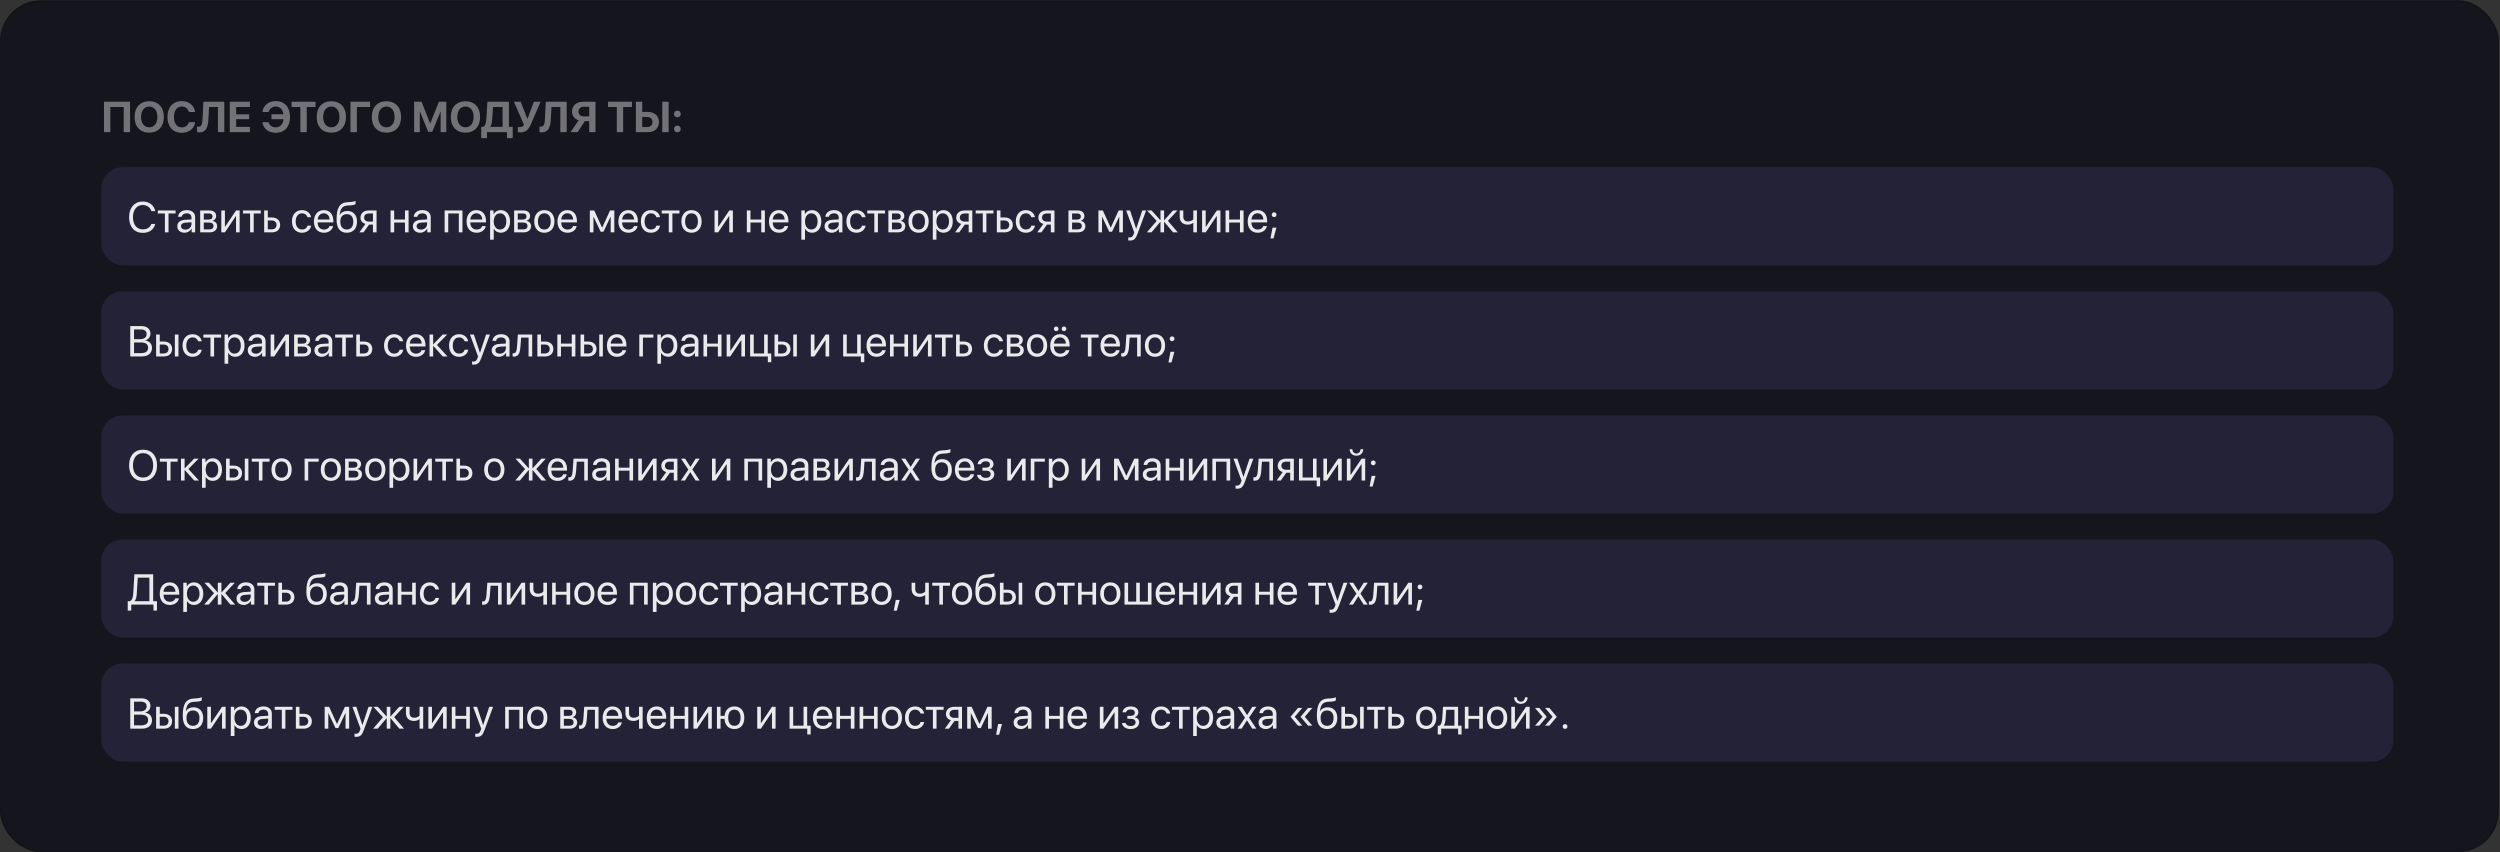
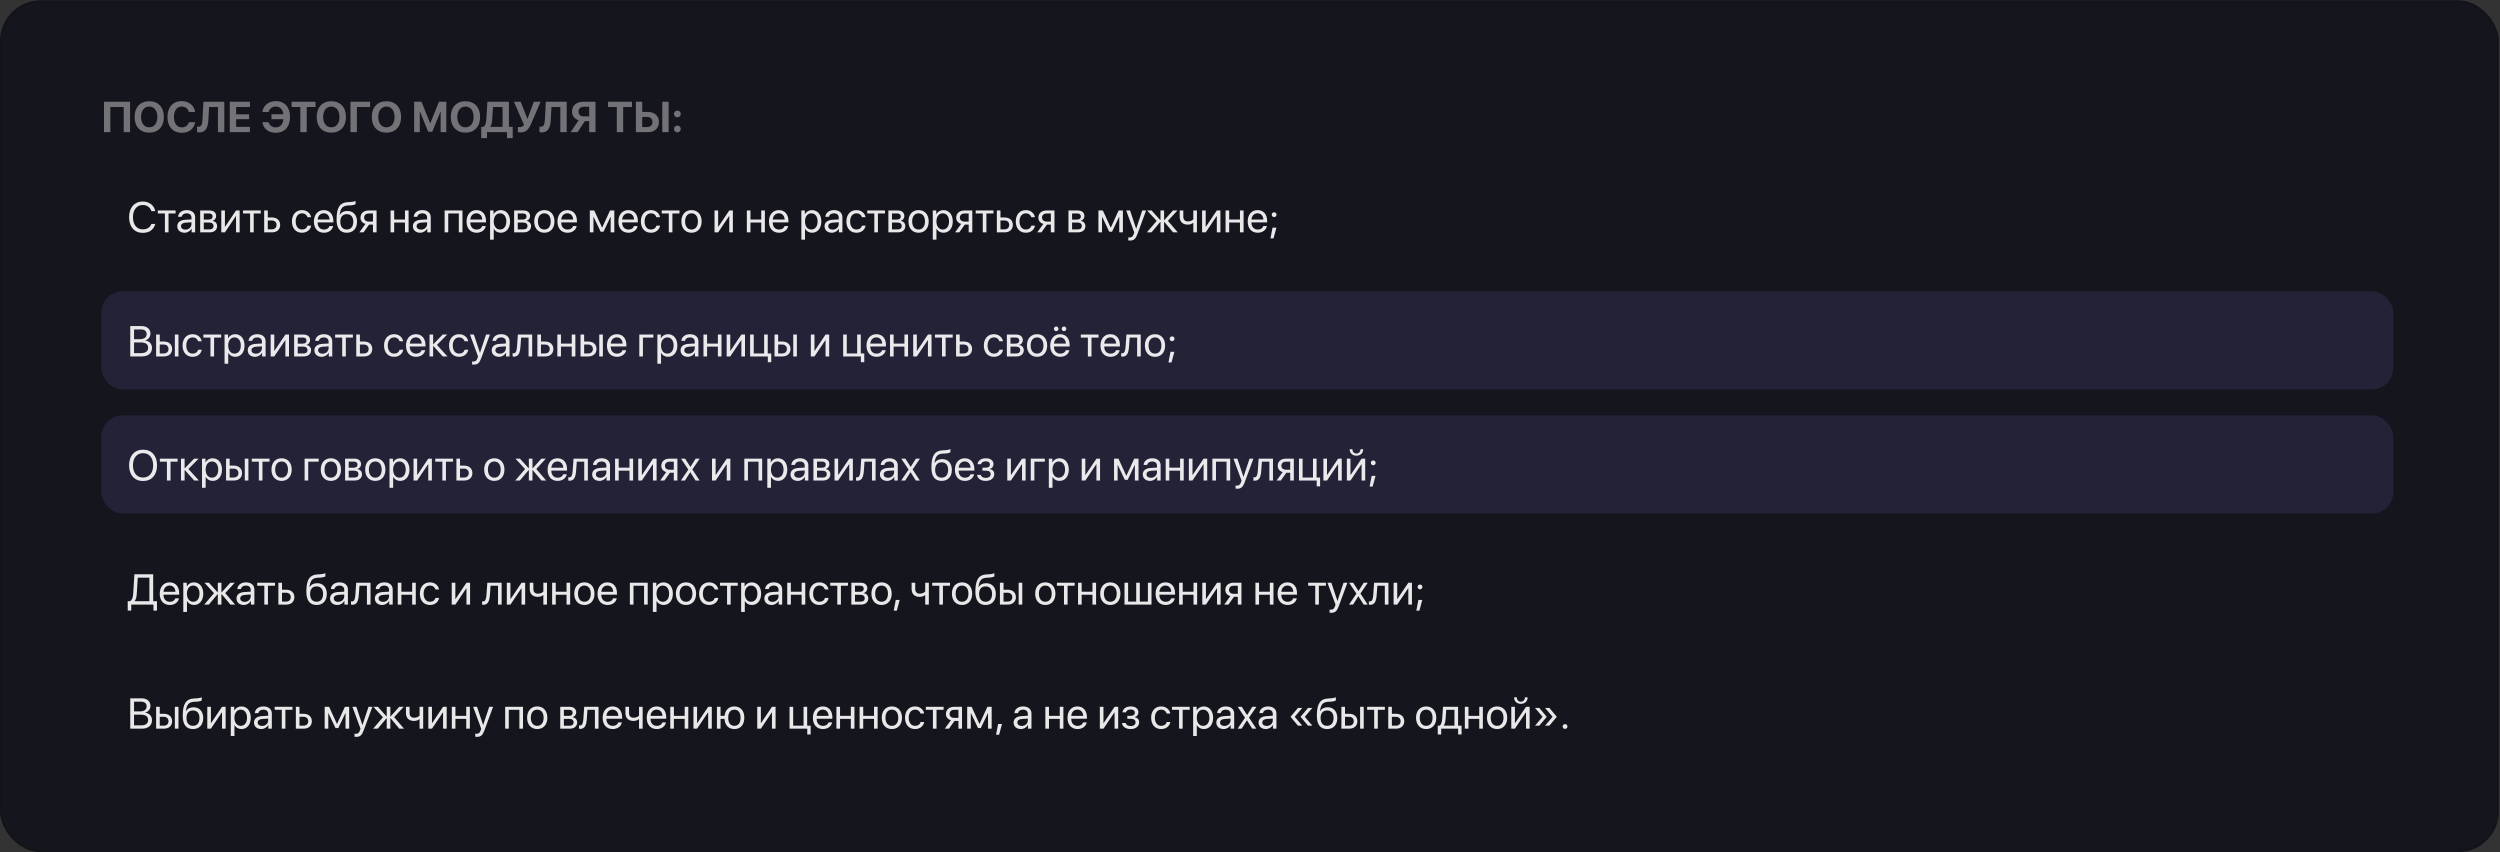
<svg xmlns="http://www.w3.org/2000/svg" width="1088" height="371" viewBox="0 0 1088 371" fill="none">
  <rect x="0" y="0" width="1088" height="371" fill="#333333" stroke="none" />
  <rect y="0.125" width="1087.5" height="370.75" rx="17.812" fill="#15151D" />
  <rect x="0.469" y="0.594" width="1086.56" height="369.812" rx="17.344" stroke="black" stroke-opacity="0.12" stroke-width="0.938" />
-   <rect x="26.25" y="24.5" width="1033.12" height="322" rx="17.812" fill="#15151D" />
  <path opacity="0.4" d="M56.596 57.5H53.84V46.578H48.027V57.5H45.253V44.289H56.596V57.5ZM64.946 44.06C68.855 44.06 71.318 46.688 71.318 50.899C71.318 55.101 68.855 57.729 64.946 57.729C61.027 57.729 58.574 55.101 58.574 50.899C58.574 46.688 61.027 44.06 64.946 44.06ZM64.946 46.367C62.785 46.367 61.393 48.125 61.393 50.899C61.393 53.664 62.776 55.413 64.946 55.413C67.106 55.413 68.489 53.664 68.489 50.899C68.489 48.125 67.106 46.367 64.946 46.367ZM79.127 57.793C75.282 57.793 72.874 55.156 72.874 50.89C72.874 46.633 75.3 43.996 79.127 43.996C82.203 43.996 84.565 45.937 84.913 48.748H82.194C81.846 47.292 80.647 46.349 79.127 46.349C77.04 46.349 75.694 48.097 75.694 50.881C75.694 53.701 77.022 55.44 79.136 55.44C80.684 55.44 81.819 54.589 82.203 53.179H84.922C84.492 55.998 82.267 57.793 79.127 57.793ZM97.612 57.5H94.847V46.569H90.992L90.672 52.282C90.489 55.696 89.399 57.619 86.763 57.619C86.314 57.619 85.948 57.555 85.765 57.491V55.074C85.893 55.101 86.14 55.147 86.378 55.147C87.605 55.147 88.026 54.085 88.127 52.098L88.52 44.289H97.612V57.5ZM108.754 55.211V57.5H100.001V44.289H108.754V46.569H102.766V49.755H108.415V51.879H102.766V55.211H108.754ZM120.024 57.793C116.865 57.793 114.604 55.998 114.174 53.179H116.893C117.277 54.589 118.449 55.44 120.015 55.44C121.855 55.44 123.201 54.085 123.356 51.87H118.147V49.727H123.329C123.127 47.631 121.8 46.349 120.024 46.349C118.486 46.349 117.25 47.292 116.902 48.748H114.183C114.531 45.937 116.929 43.996 120.024 43.996C123.832 43.996 126.222 46.633 126.222 50.89C126.222 55.156 123.851 57.793 120.024 57.793ZM133.482 57.5H130.717V46.569H126.899V44.289H137.309V46.569H133.482V57.5ZM144.194 44.06C148.103 44.06 150.566 46.688 150.566 50.899C150.566 55.101 148.103 57.729 144.194 57.729C140.275 57.729 137.822 55.101 137.822 50.899C137.822 46.688 140.275 44.06 144.194 44.06ZM144.194 46.367C142.033 46.367 140.641 48.125 140.641 50.899C140.641 53.664 142.024 55.413 144.194 55.413C146.354 55.413 147.737 53.664 147.737 50.899C147.737 48.125 146.354 46.367 144.194 46.367ZM155.308 57.5H152.534V44.289H161.049V46.578H155.308V57.5ZM168.181 44.06C172.09 44.06 174.553 46.688 174.553 50.899C174.553 55.101 172.09 57.729 168.181 57.729C164.262 57.729 161.808 55.101 161.808 50.899C161.808 46.688 164.262 44.06 168.181 44.06ZM168.181 46.367C166.02 46.367 164.628 48.125 164.628 50.899C164.628 53.664 166.011 55.413 168.181 55.413C170.341 55.413 171.724 53.664 171.724 50.899C171.724 48.125 170.341 46.367 168.181 46.367ZM194.227 57.5H191.765V48.583H191.691L188.102 57.372H186.363L182.774 48.583H182.701V57.5H180.238V44.289H183.442L187.196 53.655H187.269L191.023 44.289H194.227V57.5ZM202.568 44.06C206.477 44.06 208.94 46.688 208.94 50.899C208.94 55.101 206.477 57.729 202.568 57.729C198.649 57.729 196.196 55.101 196.196 50.899C196.196 46.688 198.649 44.06 202.568 44.06ZM202.568 46.367C200.407 46.367 199.016 48.125 199.016 50.899C199.016 53.664 200.398 55.413 202.568 55.413C204.728 55.413 206.111 53.664 206.111 50.899C206.111 48.125 204.728 46.367 202.568 46.367ZM214.204 51.961C214.103 53.435 213.911 54.451 213.325 55.138V55.211H218.718V46.559H214.552L214.204 51.961ZM211.943 57.5V60.109H209.434V55.211H210.359C211.284 54.58 211.549 53.545 211.659 51.751L212.117 44.289H221.483V55.211H223.13V60.109H220.631V57.5H211.943ZM226.527 57.619C225.959 57.619 225.456 57.528 225.383 57.482V55.23C225.474 55.257 225.721 55.312 226.188 55.312C226.994 55.312 227.589 55.074 228.056 54.351L223.671 44.289H226.6L229.484 51.632H229.594L232.341 44.289H235.252L231.205 53.719C230.052 56.401 228.88 57.619 226.527 57.619ZM246.623 57.5H243.858V46.569H240.004L239.683 52.282C239.5 55.696 238.411 57.619 235.774 57.619C235.325 57.619 234.959 57.555 234.776 57.491V55.074C234.904 55.101 235.151 55.147 235.389 55.147C236.616 55.147 237.037 54.085 237.138 52.098L237.532 44.289H246.623V57.5ZM256.419 50.67V46.459H254.139C252.665 46.459 251.777 47.255 251.777 48.565C251.777 49.892 252.656 50.67 254.139 50.67H256.419ZM254.524 52.73L251.384 57.5H248.326L251.805 52.346C250.102 51.815 248.948 50.414 248.948 48.555C248.948 46.01 250.807 44.289 253.746 44.289H259.166V57.5H256.419V52.73H254.524ZM271.196 57.5H268.431V46.569H264.613V44.289H275.023V46.569H271.196V57.5ZM276.735 57.5V44.289H279.5V48.72H282.063C284.846 48.72 286.778 50.487 286.778 53.105C286.778 55.742 284.919 57.5 282.2 57.5H276.735ZM279.5 55.294H281.468C283.043 55.294 283.949 54.525 283.949 53.105C283.949 51.677 283.033 50.899 281.459 50.899H279.5V55.294ZM290.989 57.5H288.224V44.289H290.989V57.5ZM294.798 57.61C293.974 57.61 293.324 56.951 293.324 56.136C293.324 55.312 293.974 54.662 294.798 54.662C295.613 54.662 296.272 55.312 296.272 56.136C296.272 56.951 295.613 57.61 294.798 57.61ZM294.798 51.064C293.974 51.064 293.324 50.405 293.324 49.59C293.324 48.766 293.974 48.116 294.798 48.116C295.613 48.116 296.272 48.766 296.272 49.59C296.272 50.405 295.613 51.064 294.798 51.064Z" fill="white" />
-   <rect x="44.062" y="72.75" width="997.5" height="42.75" rx="9.375" fill="#A18AFF" fill-opacity="0.11" />
  <path opacity="0.9" d="M62.124 101.345C58.48 101.345 56.173 98.699 56.173 94.515C56.173 90.368 58.508 87.694 62.124 87.694C64.935 87.694 67.086 89.361 67.571 91.897H65.887C65.411 90.267 63.937 89.214 62.124 89.214C59.542 89.214 57.867 91.301 57.867 94.515C57.867 97.756 59.524 99.825 62.133 99.825C64.01 99.825 65.365 98.955 65.887 97.445H67.571C66.921 99.953 64.981 101.345 62.124 101.345ZM76.415 91.603V92.913H73.339V101.125H71.764V92.913H68.688V91.603H76.415ZM80.673 99.935C82.174 99.935 83.328 98.882 83.328 97.509V96.731L80.782 96.886C79.501 96.969 78.768 97.536 78.768 98.433C78.768 99.34 79.528 99.935 80.673 99.935ZM80.316 101.29C78.42 101.29 77.148 100.145 77.148 98.433C77.148 96.804 78.402 95.778 80.599 95.65L83.328 95.495V94.698C83.328 93.535 82.559 92.84 81.24 92.84C80.013 92.84 79.244 93.416 79.043 94.35H77.505C77.615 92.702 79.025 91.439 81.277 91.439C83.511 91.439 84.921 92.647 84.921 94.542V101.125H83.41V99.486H83.373C82.806 100.576 81.597 101.29 80.316 101.29ZM90.972 92.894H88.693V95.559H90.734C91.934 95.559 92.51 95.119 92.51 94.204C92.51 93.361 91.97 92.894 90.972 92.894ZM90.862 96.84H88.693V99.834H91.146C92.3 99.834 92.922 99.312 92.922 98.351C92.922 97.335 92.254 96.84 90.862 96.84ZM87.118 101.125V91.603H91.192C92.977 91.603 94.067 92.528 94.067 94.039C94.067 95.009 93.38 95.906 92.501 96.09V96.163C93.701 96.328 94.488 97.197 94.488 98.388C94.488 100.072 93.243 101.125 91.219 101.125H87.118ZM97.885 101.125H96.31V91.603H97.885V98.69H97.958L102.719 91.603H104.293V101.125H102.719V94.039H102.645L97.885 101.125ZM113.494 91.603V92.913H110.418V101.125H108.843V92.913H105.767V91.603H113.494ZM118.319 95.952H116.543V99.816H118.319C119.555 99.816 120.352 99.047 120.352 97.884C120.352 96.712 119.546 95.952 118.319 95.952ZM114.968 101.125V91.603H116.543V94.643H118.347C120.526 94.643 121.926 95.897 121.926 97.884C121.926 99.871 120.526 101.125 118.347 101.125H114.968ZM135.394 94.533H133.819C133.544 93.618 132.766 92.84 131.42 92.84C129.763 92.84 128.674 94.24 128.674 96.364C128.674 98.543 129.781 99.889 131.439 99.889C132.702 99.889 133.535 99.266 133.837 98.214H135.412C135.101 100.017 133.572 101.29 131.429 101.29C128.784 101.29 127.053 99.395 127.053 96.364C127.053 93.398 128.774 91.439 131.411 91.439C133.709 91.439 135.11 92.913 135.394 94.533ZM140.896 92.821C139.404 92.821 138.36 93.966 138.259 95.549H143.432C143.395 93.956 142.397 92.821 140.896 92.821ZM143.395 98.397H144.961C144.686 100.063 143.075 101.29 140.997 101.29C138.268 101.29 136.611 99.395 136.611 96.401C136.611 93.444 138.296 91.439 140.923 91.439C143.496 91.439 145.08 93.306 145.08 96.19V96.795H138.25V96.886C138.25 98.708 139.321 99.907 141.033 99.907C142.242 99.907 143.13 99.294 143.395 98.397ZM150.93 101.29C148.01 101.29 146.472 99.331 146.472 95.549C146.472 90.294 147.863 88.106 151.562 87.969L152.267 87.941C153.182 87.896 154.208 87.713 154.748 87.429V88.82C154.446 89.095 153.439 89.333 152.34 89.379L151.635 89.406C148.989 89.507 148.202 90.67 147.817 93.517H147.891C148.513 92.391 149.703 91.805 151.168 91.805C153.741 91.805 155.38 93.618 155.38 96.456C155.38 99.45 153.686 101.29 150.93 101.29ZM150.93 99.88C152.715 99.88 153.75 98.644 153.75 96.456C153.75 94.378 152.715 93.197 150.93 93.197C149.136 93.197 148.101 94.378 148.101 96.456C148.101 98.644 149.136 99.88 150.93 99.88ZM160.488 96.428H162.31V92.913H160.488C159.252 92.913 158.465 93.59 158.465 94.735C158.465 95.723 159.261 96.428 160.488 96.428ZM162.31 101.125V97.737H160.626L158.209 101.125H156.387L159.042 97.445C157.696 97.06 156.881 96.071 156.881 94.762C156.881 92.803 158.291 91.603 160.479 91.603H163.885V101.125H162.31ZM176.245 101.125V96.84H171.548V101.125H169.973V91.603H171.548V95.531H176.245V91.603H177.819V101.125H176.245ZM183.212 99.935C184.713 99.935 185.867 98.882 185.867 97.509V96.731L183.322 96.886C182.04 96.969 181.307 97.536 181.307 98.433C181.307 99.34 182.067 99.935 183.212 99.935ZM182.855 101.29C180.959 101.29 179.687 100.145 179.687 98.433C179.687 96.804 180.941 95.778 183.138 95.65L185.867 95.495V94.698C185.867 93.535 185.098 92.84 183.779 92.84C182.552 92.84 181.783 93.416 181.582 94.35H180.044C180.154 92.702 181.564 91.439 183.816 91.439C186.05 91.439 187.46 92.647 187.46 94.542V101.125H185.949V99.486H185.912C185.345 100.576 184.136 101.29 182.855 101.29ZM199.682 101.125V92.913H195.077V101.125H193.502V91.603H201.266V101.125H199.682ZM207.327 92.821C205.834 92.821 204.791 93.966 204.69 95.549H209.863C209.826 93.956 208.828 92.821 207.327 92.821ZM209.826 98.397H211.392C211.117 100.063 209.506 101.29 207.427 101.29C204.699 101.29 203.042 99.395 203.042 96.401C203.042 93.444 204.727 91.439 207.354 91.439C209.927 91.439 211.511 93.306 211.511 96.19V96.795H204.681V96.886C204.681 98.708 205.752 99.907 207.464 99.907C208.672 99.907 209.561 99.294 209.826 98.397ZM217.91 91.439C220.336 91.439 221.984 93.38 221.984 96.364C221.984 99.349 220.345 101.29 217.947 101.29C216.583 101.29 215.484 100.621 214.916 99.578H214.88V104.302H213.287V91.603H214.797V93.215H214.834C215.42 92.144 216.528 91.439 217.91 91.439ZM217.599 99.889C219.293 99.889 220.355 98.525 220.355 96.364C220.355 94.213 219.293 92.84 217.599 92.84C215.969 92.84 214.871 94.249 214.871 96.364C214.871 98.488 215.969 99.889 217.599 99.889ZM227.606 92.894H225.326V95.559H227.368C228.567 95.559 229.144 95.119 229.144 94.204C229.144 93.361 228.604 92.894 227.606 92.894ZM227.496 96.84H225.326V99.834H227.78C228.933 99.834 229.556 99.312 229.556 98.351C229.556 97.335 228.887 96.84 227.496 96.84ZM223.751 101.125V91.603H227.825C229.611 91.603 230.7 92.528 230.7 94.039C230.7 95.009 230.013 95.906 229.135 96.09V96.163C230.334 96.328 231.121 97.197 231.121 98.388C231.121 100.072 229.876 101.125 227.853 101.125H223.751ZM236.898 101.29C234.261 101.29 232.485 99.395 232.485 96.364C232.485 93.325 234.261 91.439 236.898 91.439C239.526 91.439 241.302 93.325 241.302 96.364C241.302 99.395 239.526 101.29 236.898 101.29ZM236.898 99.889C238.583 99.889 239.681 98.607 239.681 96.364C239.681 94.121 238.583 92.84 236.898 92.84C235.214 92.84 234.106 94.121 234.106 96.364C234.106 98.607 235.214 99.889 236.898 99.889ZM246.896 92.821C245.403 92.821 244.36 93.966 244.259 95.549H249.432C249.395 93.956 248.397 92.821 246.896 92.821ZM249.395 98.397H250.961C250.686 100.063 249.075 101.29 246.996 101.29C244.268 101.29 242.611 99.395 242.611 96.401C242.611 93.444 244.296 91.439 246.923 91.439C249.496 91.439 251.08 93.306 251.08 96.19V96.795H244.25V96.886C244.25 98.708 245.321 99.907 247.033 99.907C248.242 99.907 249.13 99.294 249.395 98.397ZM258.267 101.125H256.692V91.603H258.624L262.011 99.019H262.084L265.49 91.603H267.349V101.125H265.765V94.368H265.701L262.625 100.85H261.407L258.331 94.368H258.267V101.125ZM273.409 92.821C271.917 92.821 270.873 93.966 270.773 95.549H275.945C275.909 93.956 274.911 92.821 273.409 92.821ZM275.909 98.397H277.474C277.2 100.063 275.588 101.29 273.51 101.29C270.782 101.29 269.125 99.395 269.125 96.401C269.125 93.444 270.809 91.439 273.437 91.439C276.01 91.439 277.593 93.306 277.593 96.19V96.795H270.764V96.886C270.764 98.708 271.835 99.907 273.547 99.907C274.755 99.907 275.643 99.294 275.909 98.397ZM287.243 94.533H285.668C285.394 93.618 284.615 92.84 283.27 92.84C281.613 92.84 280.523 94.24 280.523 96.364C280.523 98.543 281.631 99.889 283.288 99.889C284.551 99.889 285.385 99.266 285.687 98.214H287.261C286.95 100.017 285.421 101.29 283.279 101.29C280.633 101.29 278.903 99.395 278.903 96.364C278.903 93.398 280.624 91.439 283.26 91.439C285.558 91.439 286.959 92.913 287.243 94.533ZM295.703 91.603V92.913H292.626V101.125H291.052V92.913H287.975V91.603H295.703ZM300.948 101.29C298.312 101.29 296.536 99.395 296.536 96.364C296.536 93.325 298.312 91.439 300.948 91.439C303.576 91.439 305.352 93.325 305.352 96.364C305.352 99.395 303.576 101.29 300.948 101.29ZM300.948 99.889C302.633 99.889 303.732 98.607 303.732 96.364C303.732 94.121 302.633 92.84 300.948 92.84C299.264 92.84 298.156 94.121 298.156 96.364C298.156 98.607 299.264 99.889 300.948 99.889ZM312.539 101.125H310.964V91.603H312.539V98.69H312.612L317.373 91.603H318.948V101.125H317.373V94.039H317.3L312.539 101.125ZM331.298 101.125V96.84H326.602V101.125H325.027V91.603H326.602V95.531H331.298V91.603H332.873V101.125H331.298ZM338.943 92.821C337.451 92.821 336.407 93.966 336.306 95.549H341.479C341.442 93.956 340.444 92.821 338.943 92.821ZM341.442 98.397H343.008C342.733 100.063 341.122 101.29 339.044 101.29C336.315 101.29 334.658 99.395 334.658 96.401C334.658 93.444 336.343 91.439 338.97 91.439C341.543 91.439 343.127 93.306 343.127 96.19V96.795H336.297V96.886C336.297 98.708 337.368 99.907 339.08 99.907C340.289 99.907 341.177 99.294 341.442 98.397ZM353.372 91.439C355.798 91.439 357.446 93.38 357.446 96.364C357.446 99.349 355.807 101.29 353.408 101.29C352.044 101.29 350.945 100.621 350.378 99.578H350.341V104.302H348.748V91.603H350.259V93.215H350.295C350.881 92.144 351.989 91.439 353.372 91.439ZM353.06 99.889C354.754 99.889 355.816 98.525 355.816 96.364C355.816 94.213 354.754 92.84 353.06 92.84C351.431 92.84 350.332 94.249 350.332 96.364C350.332 98.488 351.431 99.889 353.06 99.889ZM362.362 99.935C363.864 99.935 365.017 98.882 365.017 97.509V96.731L362.472 96.886C361.19 96.969 360.458 97.536 360.458 98.433C360.458 99.34 361.218 99.935 362.362 99.935ZM362.005 101.29C360.11 101.29 358.837 100.145 358.837 98.433C358.837 96.804 360.092 95.778 362.289 95.65L365.017 95.495V94.698C365.017 93.535 364.248 92.84 362.93 92.84C361.703 92.84 360.934 93.416 360.732 94.35H359.194C359.304 92.702 360.714 91.439 362.966 91.439C365.2 91.439 366.61 92.647 366.61 94.542V101.125H365.099V99.486H365.063C364.495 100.576 363.287 101.29 362.005 101.29ZM376.69 94.533H375.115C374.841 93.618 374.062 92.84 372.717 92.84C371.06 92.84 369.97 94.24 369.97 96.364C369.97 98.543 371.078 99.889 372.735 99.889C373.998 99.889 374.832 99.266 375.134 98.214H376.708C376.397 100.017 374.868 101.29 372.726 101.29C370.08 101.29 368.35 99.395 368.35 96.364C368.35 93.398 370.071 91.439 372.708 91.439C375.005 91.439 376.406 92.913 376.69 94.533ZM385.15 91.603V92.913H382.073V101.125H380.499V92.913H377.422V91.603H385.15ZM390.478 92.894H388.198V95.559H390.24C391.439 95.559 392.016 95.119 392.016 94.204C392.016 93.361 391.476 92.894 390.478 92.894ZM390.368 96.84H388.198V99.834H390.652C391.805 99.834 392.428 99.312 392.428 98.351C392.428 97.335 391.76 96.84 390.368 96.84ZM386.624 101.125V91.603H390.698C392.483 91.603 393.572 92.528 393.572 94.039C393.572 95.009 392.886 95.906 392.007 96.09V96.163C393.206 96.328 393.994 97.197 393.994 98.388C393.994 100.072 392.748 101.125 390.725 101.125H386.624ZM399.771 101.29C397.134 101.29 395.358 99.395 395.358 96.364C395.358 93.325 397.134 91.439 399.771 91.439C402.398 91.439 404.174 93.325 404.174 96.364C404.174 99.395 402.398 101.29 399.771 101.29ZM399.771 99.889C401.455 99.889 402.554 98.607 402.554 96.364C402.554 94.121 401.455 92.84 399.771 92.84C398.086 92.84 396.978 94.121 396.978 96.364C396.978 98.607 398.086 99.889 399.771 99.889ZM410.574 91.439C413 91.439 414.648 93.38 414.648 96.364C414.648 99.349 413.009 101.29 410.61 101.29C409.246 101.29 408.148 100.621 407.58 99.578H407.543V104.302H405.95V91.603H407.461V93.215H407.498C408.083 92.144 409.191 91.439 410.574 91.439ZM410.262 99.889C411.956 99.889 413.018 98.525 413.018 96.364C413.018 94.213 411.956 92.84 410.262 92.84C408.633 92.84 407.534 94.249 407.534 96.364C407.534 98.488 408.633 99.889 410.262 99.889ZM419.747 96.428H421.569V92.913H419.747C418.511 92.913 417.724 93.59 417.724 94.735C417.724 95.723 418.521 96.428 419.747 96.428ZM421.569 101.125V97.737H419.885L417.468 101.125H415.646L418.301 97.445C416.955 97.06 416.14 96.071 416.14 94.762C416.14 92.803 417.55 91.603 419.738 91.603H423.144V101.125H421.569ZM432.354 91.603V92.913H429.278V101.125H427.703V92.913H424.627V91.603H432.354ZM437.179 95.952H435.403V99.816H437.179C438.415 99.816 439.211 99.047 439.211 97.884C439.211 96.712 438.406 95.952 437.179 95.952ZM433.828 101.125V91.603H435.403V94.643H437.206C439.385 94.643 440.786 95.897 440.786 97.884C440.786 99.871 439.385 101.125 437.206 101.125H433.828ZM450.408 94.533H448.834C448.559 93.618 447.781 92.84 446.435 92.84C444.778 92.84 443.688 94.24 443.688 96.364C443.688 98.543 444.796 99.889 446.453 99.889C447.717 99.889 448.55 99.266 448.852 98.214H450.427C450.115 100.017 448.586 101.29 446.444 101.29C443.798 101.29 442.068 99.395 442.068 96.364C442.068 93.398 443.789 91.439 446.426 91.439C448.724 91.439 450.125 92.913 450.408 94.533ZM455.508 96.428H457.33V92.913H455.508C454.272 92.913 453.484 93.59 453.484 94.735C453.484 95.723 454.281 96.428 455.508 96.428ZM457.33 101.125V97.737H455.645L453.228 101.125H451.406L454.061 97.445C452.715 97.06 451.901 96.071 451.901 94.762C451.901 92.803 453.311 91.603 455.499 91.603H458.904V101.125H457.33ZM468.847 92.894H466.567V95.559H468.609C469.808 95.559 470.385 95.119 470.385 94.204C470.385 93.361 469.845 92.894 468.847 92.894ZM468.737 96.84H466.567V99.834H469.021C470.175 99.834 470.797 99.312 470.797 98.351C470.797 97.335 470.129 96.84 468.737 96.84ZM464.993 101.125V91.603H469.067C470.852 91.603 471.942 92.528 471.942 94.039C471.942 95.009 471.255 95.906 470.376 96.09V96.163C471.575 96.328 472.363 97.197 472.363 98.388C472.363 100.072 471.118 101.125 469.094 101.125H464.993ZM479.604 101.125H478.03V91.603H479.962L483.349 99.019H483.422L486.828 91.603H488.687V101.125H487.103V94.368H487.039L483.962 100.85H482.745L479.669 94.368H479.604V101.125ZM491.717 104.686C491.525 104.686 491.204 104.668 491.03 104.631V103.295C491.204 103.331 491.451 103.341 491.653 103.341C492.541 103.341 493.035 102.91 493.401 101.802L493.621 101.134L490.106 91.603H491.808L494.445 99.532H494.473L497.109 91.603H498.785L495.04 101.793C494.225 104.018 493.438 104.686 491.717 104.686ZM508.27 96.108L512.573 101.125H510.531L506.686 96.547H506.613V101.125H505.038V96.547H504.974L501.129 101.125H499.114L503.39 96.135L499.215 91.603H501.174L504.974 95.815H505.038V91.603H506.613V95.815H506.686L510.485 91.603H512.426L508.27 96.108ZM520.904 101.125H519.329V97.014H519.192C518.679 97.454 517.919 97.756 516.885 97.756C514.605 97.756 513.406 96.373 513.406 94.341V91.603H514.98V94.323C514.98 95.568 515.649 96.364 516.931 96.364C518.112 96.364 518.89 95.925 519.329 95.43V91.603H520.904V101.125ZM524.722 101.125H523.147V91.603H524.722V98.69H524.795L529.556 91.603H531.13V101.125H529.556V94.039H529.482L524.722 101.125ZM539.636 101.125V96.84H534.939V101.125H533.364V91.603H534.939V95.531H539.636V91.603H541.21V101.125H539.636ZM547.28 92.821C545.788 92.821 544.744 93.966 544.644 95.549H549.816C549.78 93.956 548.782 92.821 547.28 92.821ZM549.78 98.397H551.345C551.071 100.063 549.459 101.29 547.381 101.29C544.653 101.29 542.996 99.395 542.996 96.401C542.996 93.444 544.68 91.439 547.308 91.439C549.88 91.439 551.464 93.306 551.464 96.19V96.795H544.634V96.886C544.634 98.708 545.706 99.907 547.418 99.907C548.626 99.907 549.514 99.294 549.78 98.397ZM554.495 94.478C553.909 94.478 553.451 94.02 553.451 93.435C553.451 92.849 553.909 92.391 554.495 92.391C555.081 92.391 555.538 92.849 555.538 93.435C555.538 94.02 555.081 94.478 554.495 94.478ZM554.238 103.753H552.911L553.799 99.093H555.493L554.238 103.753Z" fill="white" />
  <rect x="44.062" y="126.75" width="997.5" height="42.75" rx="9.375" fill="#A18AFF" fill-opacity="0.11" />
  <path opacity="0.9" d="M61.675 155.125H56.686V141.914H61.694C63.955 141.914 65.484 143.232 65.484 145.21C65.484 146.583 64.477 147.865 63.204 148.094V148.167C64.999 148.396 66.152 149.659 66.152 151.417C66.152 153.743 64.486 155.125 61.675 155.125ZM58.334 143.37V147.609H60.806C62.756 147.609 63.818 146.83 63.818 145.402C63.818 144.093 62.92 143.37 61.318 143.37H58.334ZM58.334 153.669H61.428C63.415 153.669 64.459 152.864 64.459 151.335C64.459 149.806 63.378 149.028 61.273 149.028H58.334V153.669ZM76.095 155.125V145.604H77.67V155.125H76.095ZM71.298 149.952H69.522V153.816H71.298C72.534 153.816 73.33 153.047 73.33 151.884C73.33 150.712 72.524 149.952 71.298 149.952ZM67.947 155.125V145.604H69.522V148.643H71.325C73.504 148.643 74.905 149.897 74.905 151.884C74.905 153.871 73.504 155.125 71.325 155.125H67.947ZM87.786 148.533H86.212C85.937 147.618 85.159 146.839 83.813 146.839C82.156 146.839 81.066 148.24 81.066 150.364C81.066 152.543 82.174 153.889 83.831 153.889C85.095 153.889 85.928 153.266 86.23 152.214H87.805C87.493 154.017 85.964 155.29 83.822 155.29C81.176 155.29 79.446 153.395 79.446 150.364C79.446 147.398 81.167 145.439 83.804 145.439C86.102 145.439 87.502 146.913 87.786 148.533ZM96.246 145.604V146.913H93.17V155.125H91.595V146.913H88.519V145.604H96.246ZM102.352 145.439C104.778 145.439 106.426 147.38 106.426 150.364C106.426 153.349 104.788 155.29 102.389 155.29C101.025 155.29 99.926 154.621 99.359 153.578H99.322V158.302H97.729V145.604H99.24V147.215H99.276C99.862 146.144 100.97 145.439 102.352 145.439ZM102.041 153.889C103.735 153.889 104.797 152.525 104.797 150.364C104.797 148.213 103.735 146.839 102.041 146.839C100.411 146.839 99.313 148.249 99.313 150.364C99.313 152.488 100.411 153.889 102.041 153.889ZM111.343 153.935C112.844 153.935 113.998 152.882 113.998 151.509V150.73L111.453 150.886C110.171 150.969 109.438 151.536 109.438 152.433C109.438 153.34 110.198 153.935 111.343 153.935ZM110.986 155.29C109.091 155.29 107.818 154.145 107.818 152.433C107.818 150.804 109.072 149.778 111.27 149.65L113.998 149.495V148.698C113.998 147.535 113.229 146.839 111.91 146.839C110.684 146.839 109.915 147.416 109.713 148.35H108.175C108.285 146.702 109.695 145.439 111.947 145.439C114.181 145.439 115.591 146.647 115.591 148.542V155.125H114.08V153.486H114.044C113.476 154.576 112.267 155.29 110.986 155.29ZM119.363 155.125H117.788V145.604H119.363V152.69H119.436L124.197 145.604H125.771V155.125H124.197V148.039H124.124L119.363 155.125ZM131.86 146.894H129.58V149.559H131.622C132.821 149.559 133.398 149.119 133.398 148.204C133.398 147.361 132.858 146.894 131.86 146.894ZM131.75 150.84H129.58V153.834H132.034C133.187 153.834 133.81 153.312 133.81 152.351C133.81 151.335 133.141 150.84 131.75 150.84ZM128.005 155.125V145.604H132.079C133.865 145.604 134.954 146.528 134.954 148.039C134.954 149.009 134.268 149.906 133.389 150.09V150.163C134.588 150.328 135.375 151.197 135.375 152.388C135.375 154.072 134.13 155.125 132.107 155.125H128.005ZM140.347 153.935C141.848 153.935 143.002 152.882 143.002 151.509V150.73L140.457 150.886C139.175 150.969 138.442 151.536 138.442 152.433C138.442 153.34 139.202 153.935 140.347 153.935ZM139.99 155.29C138.094 155.29 136.822 154.145 136.822 152.433C136.822 150.804 138.076 149.778 140.273 149.65L143.002 149.495V148.698C143.002 147.535 142.233 146.839 140.914 146.839C139.688 146.839 138.918 147.416 138.717 148.35H137.179C137.289 146.702 138.699 145.439 140.951 145.439C143.185 145.439 144.595 146.647 144.595 148.542V155.125H143.084V153.486H143.047C142.48 154.576 141.271 155.29 139.99 155.29ZM153.576 145.604V146.913H150.5V155.125H148.925V146.913H145.849V145.604H153.576ZM158.401 149.952H156.625V153.816H158.401C159.637 153.816 160.433 153.047 160.433 151.884C160.433 150.712 159.628 149.952 158.401 149.952ZM155.05 155.125V145.604H156.625V148.643H158.428C160.607 148.643 162.008 149.897 162.008 151.884C162.008 153.871 160.607 155.125 158.428 155.125H155.05ZM175.475 148.533H173.901C173.626 147.618 172.848 146.839 171.502 146.839C169.845 146.839 168.755 148.24 168.755 150.364C168.755 152.543 169.863 153.889 171.52 153.889C172.784 153.889 173.617 153.266 173.919 152.214H175.494C175.182 154.017 173.654 155.29 171.511 155.29C168.865 155.29 167.135 153.395 167.135 150.364C167.135 147.398 168.856 145.439 171.493 145.439C173.791 145.439 175.192 146.913 175.475 148.533ZM180.978 146.821C179.485 146.821 178.442 147.966 178.341 149.549H183.514C183.477 147.956 182.479 146.821 180.978 146.821ZM183.477 152.397H185.043C184.768 154.063 183.157 155.29 181.078 155.29C178.35 155.29 176.693 153.395 176.693 150.401C176.693 147.444 178.378 145.439 181.005 145.439C183.578 145.439 185.162 147.306 185.162 150.19V150.795H178.332V150.886C178.332 152.708 179.403 153.907 181.115 153.907C182.324 153.907 183.212 153.294 183.477 152.397ZM190.161 150.108L194.738 155.125H192.687L188.577 150.547H188.503V155.125H186.929V145.604H188.503V149.815H188.577L192.642 145.604H194.61L190.161 150.108ZM203.765 148.533H202.191C201.916 147.618 201.138 146.839 199.792 146.839C198.135 146.839 197.045 148.24 197.045 150.364C197.045 152.543 198.153 153.889 199.81 153.889C201.074 153.889 201.907 153.266 202.209 152.214H203.784C203.472 154.017 201.943 155.29 199.801 155.29C197.155 155.29 195.425 153.395 195.425 150.364C195.425 147.398 197.146 145.439 199.783 145.439C202.081 145.439 203.481 146.913 203.765 148.533ZM206.146 158.686C205.953 158.686 205.633 158.668 205.459 158.631V157.295C205.633 157.331 205.88 157.341 206.082 157.341C206.97 157.341 207.464 156.91 207.83 155.802L208.05 155.134L204.534 145.604H206.237L208.874 153.532H208.901L211.538 145.604H213.214L209.469 155.793C208.654 158.018 207.867 158.686 206.146 158.686ZM217.507 153.935C219.009 153.935 220.162 152.882 220.162 151.509V150.73L217.617 150.886C216.335 150.969 215.603 151.536 215.603 152.433C215.603 153.34 216.363 153.935 217.507 153.935ZM217.15 155.29C215.255 155.29 213.983 154.145 213.983 152.433C213.983 150.804 215.237 149.778 217.434 149.65L220.162 149.495V148.698C220.162 147.535 219.393 146.839 218.075 146.839C216.848 146.839 216.079 147.416 215.878 148.35H214.34C214.449 146.702 215.859 145.439 218.112 145.439C220.345 145.439 221.755 146.647 221.755 148.542V155.125H220.245V153.486H220.208C219.641 154.576 218.432 155.29 217.15 155.29ZM226.498 150.923C226.306 153.55 225.674 155.207 223.669 155.207C223.394 155.207 223.211 155.152 223.101 155.107V153.669C223.184 153.697 223.358 153.743 223.586 153.743C224.529 153.743 224.886 152.635 225.005 150.886L225.372 145.604H231.606V155.125H230.032V146.913H226.791L226.498 150.923ZM237.209 149.952H235.433V153.816H237.209C238.445 153.816 239.242 153.047 239.242 151.884C239.242 150.712 238.436 149.952 237.209 149.952ZM233.859 155.125V145.604H235.433V148.643H237.237C239.416 148.643 240.817 149.897 240.817 151.884C240.817 153.871 239.416 155.125 237.237 155.125H233.859ZM248.828 155.125V150.84H244.131V155.125H242.556V145.604H244.131V149.531H248.828V145.604H250.402V155.125H248.828ZM260.793 155.125V145.604H262.368V155.125H260.793ZM255.996 149.952H254.22V153.816H255.996C257.232 153.816 258.029 153.047 258.029 151.884C258.029 150.712 257.223 149.952 255.996 149.952ZM252.645 155.125V145.604H254.22V148.643H256.024C258.203 148.643 259.603 149.897 259.603 151.884C259.603 153.871 258.203 155.125 256.024 155.125H252.645ZM268.429 146.821C266.937 146.821 265.893 147.966 265.792 149.549H270.965C270.928 147.956 269.93 146.821 268.429 146.821ZM270.928 152.397H272.494C272.219 154.063 270.608 155.29 268.53 155.29C265.801 155.29 264.144 153.395 264.144 150.401C264.144 147.444 265.829 145.439 268.456 145.439C271.029 145.439 272.613 147.306 272.613 150.19V150.795H265.783V150.886C265.783 152.708 266.854 153.907 268.566 153.907C269.775 153.907 270.663 153.294 270.928 152.397ZM284.35 146.913H279.8V155.125H278.225V145.604H284.35V146.913ZM290.713 145.439C293.139 145.439 294.787 147.38 294.787 150.364C294.787 153.349 293.148 155.29 290.75 155.29C289.385 155.29 288.287 154.621 287.719 153.578H287.682V158.302H286.089V145.604H287.6V147.215H287.637C288.223 146.144 289.33 145.439 290.713 145.439ZM290.402 153.889C292.095 153.889 293.157 152.525 293.157 150.364C293.157 148.213 292.095 146.839 290.402 146.839C288.772 146.839 287.673 148.249 287.673 150.364C287.673 152.488 288.772 153.889 290.402 153.889ZM299.703 153.935C301.205 153.935 302.358 152.882 302.358 151.509V150.73L299.813 150.886C298.531 150.969 297.799 151.536 297.799 152.433C297.799 153.34 298.559 153.935 299.703 153.935ZM299.346 155.29C297.451 155.29 296.179 154.145 296.179 152.433C296.179 150.804 297.433 149.778 299.63 149.65L302.358 149.495V148.698C302.358 147.535 301.589 146.839 300.271 146.839C299.044 146.839 298.275 147.416 298.074 148.35H296.536C296.646 146.702 298.055 145.439 300.308 145.439C302.542 145.439 303.951 146.647 303.951 148.542V155.125H302.441V153.486H302.404C301.837 154.576 300.628 155.29 299.346 155.29ZM312.42 155.125V150.84H307.723V155.125H306.149V145.604H307.723V149.531H312.42V145.604H313.995V155.125H312.42ZM317.812 155.125H316.238V145.604H317.812V152.69H317.886L322.646 145.604H324.221V155.125H322.646V148.039H322.573L317.812 155.125ZM335.647 157.643H334.164V155.125H326.455V145.604H328.03V153.816H332.552V145.604H334.127V153.816H335.647V157.643ZM345.223 155.125V145.604H346.798V155.125H345.223ZM340.426 149.952H338.65V153.816H340.426C341.662 153.816 342.458 153.047 342.458 151.884C342.458 150.712 341.653 149.952 340.426 149.952ZM337.075 155.125V145.604H338.65V148.643H340.453C342.632 148.643 344.033 149.897 344.033 151.884C344.033 153.871 342.632 155.125 340.453 155.125H337.075ZM354.452 155.125H352.877V145.604H354.452V152.69H354.525L359.286 145.604H360.861V155.125H359.286V148.039H359.213L354.452 155.125ZM376.132 157.643H374.648V155.125H366.94V145.604H368.514V153.816H373.037V145.604H374.612V153.816H376.132V157.643ZM381.387 146.821C379.894 146.821 378.851 147.966 378.75 149.549H383.923C383.886 147.956 382.888 146.821 381.387 146.821ZM383.886 152.397H385.452C385.177 154.063 383.566 155.29 381.487 155.29C378.759 155.29 377.102 153.395 377.102 150.401C377.102 147.444 378.787 145.439 381.414 145.439C383.987 145.439 385.571 147.306 385.571 150.19V150.795H378.741V150.886C378.741 152.708 379.812 153.907 381.524 153.907C382.733 153.907 383.621 153.294 383.886 152.397ZM393.609 155.125V150.84H388.912V155.125H387.338V145.604H388.912V149.531H393.609V145.604H395.184V155.125H393.609ZM399.001 155.125H397.427V145.604H399.001V152.69H399.075L403.835 145.604H405.41V155.125H403.835V148.039H403.762L399.001 155.125ZM414.611 145.604V146.913H411.535V155.125H409.96V146.913H406.884V145.604H414.611ZM419.436 149.952H417.66V153.816H419.436C420.672 153.816 421.469 153.047 421.469 151.884C421.469 150.712 420.663 149.952 419.436 149.952ZM416.085 155.125V145.604H417.66V148.643H419.464C421.642 148.643 423.043 149.897 423.043 151.884C423.043 153.871 421.642 155.125 419.464 155.125H416.085ZM436.511 148.533H434.936C434.661 147.618 433.883 146.839 432.537 146.839C430.88 146.839 429.791 148.24 429.791 150.364C429.791 152.543 430.898 153.889 432.556 153.889C433.819 153.889 434.652 153.266 434.954 152.214H436.529C436.218 154.017 434.689 155.29 432.546 155.29C429.901 155.29 428.17 153.395 428.17 150.364C428.17 147.398 429.891 145.439 432.528 145.439C434.826 145.439 436.227 146.913 436.511 148.533ZM442.04 146.894H439.761V149.559H441.802C443.002 149.559 443.578 149.119 443.578 148.204C443.578 147.361 443.038 146.894 442.04 146.894ZM441.931 150.84H439.761V153.834H442.214C443.368 153.834 443.99 153.312 443.99 152.351C443.99 151.335 443.322 150.84 441.931 150.84ZM438.186 155.125V145.604H442.26C444.045 145.604 445.135 146.528 445.135 148.039C445.135 149.009 444.448 149.906 443.569 150.09V150.163C444.769 150.328 445.556 151.197 445.556 152.388C445.556 154.072 444.311 155.125 442.288 155.125H438.186ZM451.333 155.29C448.696 155.29 446.92 153.395 446.92 150.364C446.92 147.325 448.696 145.439 451.333 145.439C453.961 145.439 455.737 147.325 455.737 150.364C455.737 153.395 453.961 155.29 451.333 155.29ZM451.333 153.889C453.018 153.889 454.116 152.607 454.116 150.364C454.116 148.121 453.018 146.839 451.333 146.839C449.648 146.839 448.541 148.121 448.541 150.364C448.541 152.607 449.648 153.889 451.333 153.889ZM461.331 146.821C459.838 146.821 458.795 147.966 458.694 149.549H463.867C463.83 147.956 462.832 146.821 461.331 146.821ZM463.83 152.397H465.396C465.121 154.063 463.51 155.29 461.431 155.29C458.703 155.29 457.046 153.395 457.046 150.401C457.046 147.444 458.73 145.439 461.358 145.439C463.931 145.439 465.515 147.306 465.515 150.19V150.795H458.685V150.886C458.685 152.708 459.756 153.907 461.468 153.907C462.676 153.907 463.564 153.294 463.83 152.397ZM459.655 144.111C459.106 144.111 458.648 143.663 458.648 143.104C458.648 142.546 459.106 142.097 459.655 142.097C460.204 142.097 460.662 142.546 460.662 143.104C460.662 143.663 460.204 144.111 459.655 144.111ZM463.061 144.111C462.512 144.111 462.054 143.663 462.054 143.104C462.054 142.546 462.512 142.097 463.061 142.097C463.61 142.097 464.068 142.546 464.068 143.104C464.068 143.663 463.61 144.111 463.061 144.111ZM478.094 145.604V146.913H475.018V155.125H473.443V146.913H470.367V145.604H478.094ZM483.212 146.821C481.719 146.821 480.676 147.966 480.575 149.549H485.748C485.711 147.956 484.713 146.821 483.212 146.821ZM485.711 152.397H487.277C487.002 154.063 485.391 155.29 483.312 155.29C480.584 155.29 478.927 153.395 478.927 150.401C478.927 147.444 480.612 145.439 483.239 145.439C485.812 145.439 487.396 147.306 487.396 150.19V150.795H480.566V150.886C480.566 152.708 481.637 153.907 483.349 153.907C484.557 153.907 485.446 153.294 485.711 152.397ZM491.342 150.923C491.149 153.55 490.518 155.207 488.513 155.207C488.238 155.207 488.055 155.152 487.945 155.107V153.669C488.027 153.697 488.201 153.743 488.43 153.743C489.373 153.743 489.73 152.635 489.849 150.886L490.215 145.604H496.45V155.125H494.875V146.913H491.635L491.342 150.923ZM502.657 155.29C500.021 155.29 498.245 153.395 498.245 150.364C498.245 147.325 500.021 145.439 502.657 145.439C505.285 145.439 507.061 147.325 507.061 150.364C507.061 153.395 505.285 155.29 502.657 155.29ZM502.657 153.889C504.342 153.889 505.441 152.607 505.441 150.364C505.441 148.121 504.342 146.839 502.657 146.839C500.973 146.839 499.865 148.121 499.865 150.364C499.865 152.607 500.973 153.889 502.657 153.889ZM510.092 148.478C509.506 148.478 509.048 148.021 509.048 147.435C509.048 146.849 509.506 146.391 510.092 146.391C510.677 146.391 511.135 146.849 511.135 147.435C511.135 148.021 510.677 148.478 510.092 148.478ZM509.835 157.753H508.508L509.396 153.093H511.089L509.835 157.753Z" fill="white" />
  <rect x="44.062" y="180.75" width="997.5" height="42.75" rx="9.375" fill="#A18AFF" fill-opacity="0.11" />
  <path opacity="0.9" d="M62.261 195.694C66.006 195.694 68.35 198.331 68.35 202.524C68.35 206.717 66.006 209.345 62.261 209.345C58.517 209.345 56.173 206.717 56.173 202.524C56.173 198.331 58.517 195.694 62.261 195.694ZM62.261 197.214C59.56 197.214 57.867 199.265 57.867 202.524C57.867 205.774 59.56 207.825 62.261 207.825C64.962 207.825 66.656 205.774 66.656 202.524C66.656 199.265 64.962 197.214 62.261 197.214ZM77.294 199.604V200.913H74.218V209.125H72.643V200.913H69.567V199.604H77.294ZM82 204.108L86.578 209.125H84.527L80.416 204.547H80.343V209.125H78.768V199.604H80.343V203.815H80.416L84.481 199.604H86.45L82 204.108ZM92.538 199.439C94.964 199.439 96.612 201.38 96.612 204.364C96.612 207.349 94.973 209.29 92.575 209.29C91.21 209.29 90.112 208.621 89.544 207.578H89.507V212.302H87.914V199.604H89.425V201.215H89.462C90.048 200.144 91.155 199.439 92.538 199.439ZM92.227 207.889C93.92 207.889 94.982 206.525 94.982 204.364C94.982 202.213 93.92 200.839 92.227 200.839C90.597 200.839 89.498 202.249 89.498 204.364C89.498 206.488 90.597 207.889 92.227 207.889ZM106.527 209.125V199.604H108.102V209.125H106.527ZM101.73 203.952H99.954V207.816H101.73C102.966 207.816 103.762 207.047 103.762 205.884C103.762 204.712 102.957 203.952 101.73 203.952ZM98.379 209.125V199.604H99.954V202.643H101.757C103.936 202.643 105.337 203.897 105.337 205.884C105.337 207.871 103.936 209.125 101.757 209.125H98.379ZM117.303 199.604V200.913H114.227V209.125H112.652V200.913H109.576V199.604H117.303ZM122.549 209.29C119.912 209.29 118.136 207.395 118.136 204.364C118.136 201.325 119.912 199.439 122.549 199.439C125.176 199.439 126.953 201.325 126.953 204.364C126.953 207.395 125.176 209.29 122.549 209.29ZM122.549 207.889C124.233 207.889 125.332 206.607 125.332 204.364C125.332 202.121 124.233 200.839 122.549 200.839C120.864 200.839 119.756 202.121 119.756 204.364C119.756 206.607 120.864 207.889 122.549 207.889ZM138.69 200.913H134.139V209.125H132.565V199.604H138.69V200.913ZM144.009 209.29C141.372 209.29 139.596 207.395 139.596 204.364C139.596 201.325 141.372 199.439 144.009 199.439C146.636 199.439 148.412 201.325 148.412 204.364C148.412 207.395 146.636 209.29 144.009 209.29ZM144.009 207.889C145.693 207.889 146.792 206.607 146.792 204.364C146.792 202.121 145.693 200.839 144.009 200.839C142.324 200.839 141.216 202.121 141.216 204.364C141.216 206.607 142.324 207.889 144.009 207.889ZM154.034 200.894H151.754V203.559H153.796C154.995 203.559 155.572 203.119 155.572 202.204C155.572 201.361 155.032 200.894 154.034 200.894ZM153.924 204.84H151.754V207.834H154.208C155.361 207.834 155.984 207.312 155.984 206.351C155.984 205.335 155.316 204.84 153.924 204.84ZM150.179 209.125V199.604H154.254C156.039 199.604 157.128 200.528 157.128 202.039C157.128 203.009 156.442 203.906 155.563 204.09V204.163C156.762 204.328 157.549 205.197 157.549 206.388C157.549 208.072 156.304 209.125 154.281 209.125H150.179ZM163.326 209.29C160.69 209.29 158.914 207.395 158.914 204.364C158.914 201.325 160.69 199.439 163.326 199.439C165.954 199.439 167.73 201.325 167.73 204.364C167.73 207.395 165.954 209.29 163.326 209.29ZM163.326 207.889C165.011 207.889 166.11 206.607 166.11 204.364C166.11 202.121 165.011 200.839 163.326 200.839C161.642 200.839 160.534 202.121 160.534 204.364C160.534 206.607 161.642 207.889 163.326 207.889ZM174.13 199.439C176.556 199.439 178.204 201.38 178.204 204.364C178.204 207.349 176.565 209.29 174.166 209.29C172.802 209.29 171.703 208.621 171.136 207.578H171.099V212.302H169.506V199.604H171.017V201.215H171.053C171.639 200.144 172.747 199.439 174.13 199.439ZM173.818 207.889C175.512 207.889 176.574 206.525 176.574 204.364C176.574 202.213 175.512 200.839 173.818 200.839C172.189 200.839 171.09 202.249 171.09 204.364C171.09 206.488 172.189 207.889 173.818 207.889ZM181.545 209.125H179.971V199.604H181.545V206.69H181.619L186.379 199.604H187.954V209.125H186.379V202.039H186.306L181.545 209.125ZM197.155 199.604V200.913H194.079V209.125H192.504V200.913H189.428V199.604H197.155ZM201.98 203.952H200.204V207.816H201.98C203.216 207.816 204.012 207.047 204.012 205.884C204.012 204.712 203.207 203.952 201.98 203.952ZM198.629 209.125V199.604H200.204V202.643H202.007C204.186 202.643 205.587 203.897 205.587 205.884C205.587 207.871 204.186 209.125 202.007 209.125H198.629ZM215.127 209.29C212.49 209.29 210.714 207.395 210.714 204.364C210.714 201.325 212.49 199.439 215.127 199.439C217.755 199.439 219.531 201.325 219.531 204.364C219.531 207.395 217.755 209.29 215.127 209.29ZM215.127 207.889C216.812 207.889 217.91 206.607 217.91 204.364C217.91 202.121 216.812 200.839 215.127 200.839C213.442 200.839 212.335 202.121 212.335 204.364C212.335 206.607 213.442 207.889 215.127 207.889ZM233.392 204.108L237.695 209.125H235.653L231.808 204.547H231.735V209.125H230.16V204.547H230.096L226.251 209.125H224.236L228.512 204.135L224.337 199.604H226.296L230.096 203.815H230.16V199.604H231.735V203.815H231.808L235.607 199.604H237.548L233.392 204.108ZM242.593 200.821C241.1 200.821 240.057 201.966 239.956 203.549H245.129C245.092 201.956 244.094 200.821 242.593 200.821ZM245.092 206.397H246.658C246.383 208.063 244.772 209.29 242.693 209.29C239.965 209.29 238.308 207.395 238.308 204.401C238.308 201.444 239.993 199.439 242.62 199.439C245.193 199.439 246.777 201.306 246.777 204.19V204.795H239.947V204.886C239.947 206.708 241.018 207.907 242.73 207.907C243.939 207.907 244.827 207.294 245.092 206.397ZM250.723 204.923C250.53 207.55 249.899 209.207 247.894 209.207C247.619 209.207 247.436 209.152 247.326 209.107V207.669C247.408 207.697 247.582 207.743 247.811 207.743C248.754 207.743 249.111 206.635 249.23 204.886L249.597 199.604H255.831V209.125H254.257V200.913H251.016L250.723 204.923ZM261.233 207.935C262.734 207.935 263.888 206.882 263.888 205.509V204.73L261.343 204.886C260.061 204.969 259.329 205.536 259.329 206.433C259.329 207.34 260.089 207.935 261.233 207.935ZM260.876 209.29C258.981 209.29 257.708 208.145 257.708 206.433C257.708 204.804 258.962 203.778 261.16 203.65L263.888 203.495V202.698C263.888 201.535 263.119 200.839 261.801 200.839C260.574 200.839 259.805 201.416 259.603 202.35H258.065C258.175 200.702 259.585 199.439 261.837 199.439C264.071 199.439 265.481 200.647 265.481 202.542V209.125H263.97V207.486H263.934C263.366 208.576 262.158 209.29 260.876 209.29ZM273.95 209.125V204.84H269.253V209.125H267.678V199.604H269.253V203.531H273.95V199.604H275.524V209.125H273.95ZM279.342 209.125H277.767V199.604H279.342V206.69H279.415L284.176 199.604H285.751V209.125H284.176V202.039H284.103L279.342 209.125ZM291.409 204.428H293.231V200.913H291.409C290.173 200.913 289.385 201.59 289.385 202.735C289.385 203.723 290.182 204.428 291.409 204.428ZM293.231 209.125V205.738H291.546L289.129 209.125H287.307L289.962 205.445C288.616 205.06 287.802 204.071 287.802 202.762C287.802 200.803 289.211 199.604 291.4 199.604H294.805V209.125H293.231ZM300.427 205.5H300.39L298.092 209.125H296.325L299.566 204.364L296.38 199.604H298.156L300.445 203.174H300.482L302.743 199.604H304.519L301.306 204.3L304.473 209.125H302.706L300.427 205.5ZM311.44 209.125H309.866V199.604H311.44V206.69H311.514L316.274 199.604H317.849V209.125H316.274V202.039H316.201L311.44 209.125ZM330.108 209.125V200.913H325.503V209.125H323.928V199.604H331.692V209.125H330.108ZM338.558 199.439C340.984 199.439 342.632 201.38 342.632 204.364C342.632 207.349 340.994 209.29 338.595 209.29C337.231 209.29 336.132 208.621 335.565 207.578H335.528V212.302H333.935V199.604H335.446V201.215H335.482C336.068 200.144 337.176 199.439 338.558 199.439ZM338.247 207.889C339.941 207.889 341.003 206.525 341.003 204.364C341.003 202.213 339.941 200.839 338.247 200.839C336.617 200.839 335.519 202.249 335.519 204.364C335.519 206.488 336.617 207.889 338.247 207.889ZM347.549 207.935C349.05 207.935 350.204 206.882 350.204 205.509V204.73L347.659 204.886C346.377 204.969 345.645 205.536 345.645 206.433C345.645 207.34 346.404 207.935 347.549 207.935ZM347.192 209.29C345.297 209.29 344.024 208.145 344.024 206.433C344.024 204.804 345.278 203.778 347.476 203.65L350.204 203.495V202.698C350.204 201.535 349.435 200.839 348.116 200.839C346.89 200.839 346.121 201.416 345.919 202.35H344.381C344.491 200.702 345.901 199.439 348.153 199.439C350.387 199.439 351.797 200.647 351.797 202.542V209.125H350.286V207.486H350.25C349.682 208.576 348.474 209.29 347.192 209.29ZM357.849 200.894H355.569V203.559H357.61C358.81 203.559 359.387 203.119 359.387 202.204C359.387 201.361 358.846 200.894 357.849 200.894ZM357.739 204.84H355.569V207.834H358.022C359.176 207.834 359.799 207.312 359.799 206.351C359.799 205.335 359.13 204.84 357.739 204.84ZM353.994 209.125V199.604H358.068C359.854 199.604 360.943 200.528 360.943 202.039C360.943 203.009 360.256 203.906 359.377 204.09V204.163C360.577 204.328 361.364 205.197 361.364 206.388C361.364 208.072 360.119 209.125 358.096 209.125H353.994ZM364.761 209.125H363.186V199.604H364.761V206.69H364.834L369.595 199.604H371.169V209.125H369.595V202.039H369.521L364.761 209.125ZM375.948 204.923C375.756 207.55 375.125 209.207 373.12 209.207C372.845 209.207 372.662 209.152 372.552 209.107V207.669C372.634 207.697 372.808 207.743 373.037 207.743C373.98 207.743 374.337 206.635 374.456 204.886L374.822 199.604H381.057V209.125H379.482V200.913H376.241L375.948 204.923ZM386.459 207.935C387.96 207.935 389.114 206.882 389.114 205.509V204.73L386.569 204.886C385.287 204.969 384.554 205.536 384.554 206.433C384.554 207.34 385.314 207.935 386.459 207.935ZM386.102 209.29C384.207 209.29 382.934 208.145 382.934 206.433C382.934 204.804 384.188 203.778 386.385 203.65L389.114 203.495V202.698C389.114 201.535 388.345 200.839 387.026 200.839C385.8 200.839 385.031 201.416 384.829 202.35H383.291C383.401 200.702 384.811 199.439 387.063 199.439C389.297 199.439 390.707 200.647 390.707 202.542V209.125H389.196V207.486H389.16C388.592 208.576 387.383 209.29 386.102 209.29ZM396.282 205.5H396.246L393.948 209.125H392.181L395.422 204.364L392.236 199.604H394.012L396.301 203.174H396.337L398.599 199.604H400.375L397.161 204.3L400.329 209.125H398.562L396.282 205.5ZM409.805 209.29C406.884 209.29 405.346 207.331 405.346 203.549C405.346 198.294 406.738 196.106 410.436 195.969L411.141 195.941C412.057 195.896 413.082 195.713 413.622 195.429V196.82C413.32 197.095 412.313 197.333 411.215 197.379L410.51 197.406C407.864 197.507 407.076 198.67 406.692 201.517H406.765C407.388 200.391 408.578 199.805 410.043 199.805C412.615 199.805 414.254 201.618 414.254 204.456C414.254 207.45 412.56 209.29 409.805 209.29ZM409.805 207.88C411.59 207.88 412.625 206.644 412.625 204.456C412.625 202.378 411.59 201.197 409.805 201.197C408.01 201.197 406.976 202.378 406.976 204.456C406.976 206.644 408.01 207.88 409.805 207.88ZM419.857 200.821C418.365 200.821 417.321 201.966 417.22 203.549H422.393C422.357 201.956 421.359 200.821 419.857 200.821ZM422.357 206.397H423.922C423.647 208.063 422.036 209.29 419.958 209.29C417.23 209.29 415.573 207.395 415.573 204.401C415.573 201.444 417.257 199.439 419.885 199.439C422.457 199.439 424.041 201.306 424.041 204.19V204.795H417.211V204.886C417.211 206.708 418.282 207.907 419.995 207.907C421.203 207.907 422.091 207.294 422.357 206.397ZM428.985 209.29C426.898 209.29 425.387 208.264 425.222 206.653H426.833C427.017 207.486 427.804 207.971 428.985 207.971C430.367 207.971 431.136 207.312 431.136 206.388C431.136 205.316 430.422 204.831 428.985 204.831H427.557V203.531H428.985C430.193 203.531 430.816 203.073 430.816 202.14C430.816 201.343 430.248 200.766 429.022 200.766C427.896 200.766 427.108 201.251 426.98 202.011H425.433C425.634 200.437 427.007 199.439 429.022 199.439C431.191 199.439 432.372 200.482 432.372 202.011C432.372 202.982 431.75 203.842 430.798 204.062V204.135C432.052 204.41 432.702 205.216 432.702 206.314C432.702 208.09 431.219 209.29 428.985 209.29ZM439.944 209.125H438.369V199.604H439.944V206.69H440.017L444.778 199.604H446.353V209.125H444.778V202.039H444.705L439.944 209.125ZM454.711 200.913H450.161V209.125H448.586V199.604H454.711V200.913ZM461.074 199.439C463.5 199.439 465.148 201.38 465.148 204.364C465.148 207.349 463.51 209.29 461.111 209.29C459.747 209.29 458.648 208.621 458.08 207.578H458.044V212.302H456.451V199.604H457.961V201.215H457.998C458.584 200.144 459.692 199.439 461.074 199.439ZM460.763 207.889C462.457 207.889 463.519 206.525 463.519 204.364C463.519 202.213 462.457 200.839 460.763 200.839C459.133 200.839 458.035 202.249 458.035 204.364C458.035 206.488 459.133 207.889 460.763 207.889ZM472.335 209.125H470.76V199.604H472.335V206.69H472.408L477.169 199.604H478.744V209.125H477.169V202.039H477.096L472.335 209.125ZM486.398 209.125H484.823V199.604H486.755L490.142 207.019H490.215L493.621 199.604H495.48V209.125H493.896V202.368H493.832L490.756 208.85H489.538L486.462 202.368H486.398V209.125ZM500.863 207.935C502.365 207.935 503.518 206.882 503.518 205.509V204.73L500.973 204.886C499.691 204.969 498.959 205.536 498.959 206.433C498.959 207.34 499.719 207.935 500.863 207.935ZM500.506 209.29C498.611 209.29 497.338 208.145 497.338 206.433C497.338 204.804 498.593 203.778 500.79 203.65L503.518 203.495V202.698C503.518 201.535 502.749 200.839 501.431 200.839C500.204 200.839 499.435 201.416 499.233 202.35H497.695C497.805 200.702 499.215 199.439 501.467 199.439C503.701 199.439 505.111 200.647 505.111 202.542V209.125H503.6V207.486H503.564C502.996 208.576 501.788 209.29 500.506 209.29ZM513.58 209.125V204.84H508.883V209.125H507.308V199.604H508.883V203.531H513.58V199.604H515.154V209.125H513.58ZM518.972 209.125H517.397V199.604H518.972V206.69H519.045L523.806 199.604H525.381V209.125H523.806V202.039H523.733L518.972 209.125ZM533.795 209.125V200.913H529.189V209.125H527.615V199.604H535.378V209.125H533.795ZM538.409 212.686C538.217 212.686 537.896 212.668 537.722 212.631V211.295C537.896 211.331 538.143 211.341 538.345 211.341C539.233 211.341 539.727 210.91 540.093 209.802L540.313 209.134L536.797 199.604H538.5L541.137 207.532H541.165L543.801 199.604H545.477L541.732 209.793C540.917 212.018 540.13 212.686 538.409 212.686ZM548.892 204.923C548.699 207.55 548.068 209.207 546.063 209.207C545.788 209.207 545.605 209.152 545.495 209.107V207.669C545.577 207.697 545.751 207.743 545.98 207.743C546.923 207.743 547.28 206.635 547.399 204.886L547.766 199.604H554V209.125H552.426V200.913H549.185L548.892 204.923ZM559.677 204.428H561.498V200.913H559.677C558.441 200.913 557.653 201.59 557.653 202.735C557.653 203.723 558.45 204.428 559.677 204.428ZM561.498 209.125V205.738H559.814L557.397 209.125H555.575L558.23 205.445C556.884 205.06 556.069 204.071 556.069 202.762C556.069 200.803 557.479 199.604 559.667 199.604H563.073V209.125H561.498ZM574.508 211.643H573.025V209.125H565.316V199.604H566.891V207.816H571.414V199.604H572.988V207.816H574.508V211.643ZM577.511 209.125H575.936V199.604H577.511V206.69H577.584L582.345 199.604H583.92V209.125H582.345V202.039H582.272L577.511 209.125ZM587.728 209.125H586.154V199.604H587.728V206.69H587.802L592.562 199.604H594.137V209.125H592.562V202.039H592.489L587.728 209.125ZM587.371 195.484H588.543C588.543 196.546 589.23 197.379 590.319 197.379C591.409 197.379 592.095 196.546 592.095 195.484H593.267C593.267 197.168 592.068 198.322 590.319 198.322C588.571 198.322 587.371 197.168 587.371 195.484ZM597.634 202.478C597.048 202.478 596.591 202.021 596.591 201.435C596.591 200.849 597.048 200.391 597.634 200.391C598.22 200.391 598.678 200.849 598.678 201.435C598.678 202.021 598.22 202.478 597.634 202.478ZM597.378 211.753H596.05L596.938 207.093H598.632L597.378 211.753Z" fill="white" />
-   <rect x="44.062" y="234.75" width="997.5" height="42.75" rx="9.375" fill="#A18AFF" fill-opacity="0.11" />
  <path opacity="0.9" d="M59.533 258.264C59.441 259.774 59.258 260.781 58.608 261.569V261.642H65.017V251.397H59.963L59.533 258.264ZM57.116 263.125V265.734H55.587V261.642H56.567C57.528 261.129 57.885 259.957 57.986 258.227L58.489 249.914H66.665V261.642H68.313V265.734H66.784V263.125H57.116ZM73.806 254.821C72.314 254.821 71.27 255.966 71.169 257.549H76.342C76.305 255.956 75.308 254.821 73.806 254.821ZM76.305 260.397H77.871C77.596 262.063 75.985 263.29 73.907 263.29C71.179 263.29 69.522 261.395 69.522 258.401C69.522 255.444 71.206 253.439 73.834 253.439C76.406 253.439 77.99 255.306 77.99 258.19V258.795H71.16V258.886C71.16 260.708 72.231 261.907 73.944 261.907C75.152 261.907 76.04 261.294 76.305 260.397ZM84.39 253.439C86.816 253.439 88.464 255.38 88.464 258.364C88.464 261.349 86.825 263.29 84.426 263.29C83.062 263.29 81.963 262.621 81.396 261.578H81.359V266.302H79.766V253.604H81.277V255.215H81.314C81.899 254.144 83.007 253.439 84.39 253.439ZM84.078 261.889C85.772 261.889 86.834 260.525 86.834 258.364C86.834 256.213 85.772 254.839 84.078 254.839C82.449 254.839 81.35 256.249 81.35 258.364C81.35 260.488 82.449 261.889 84.078 261.889ZM98.022 258.108L102.325 263.125H100.283L96.438 258.547H96.365V263.125H94.79V258.547H94.726L90.881 263.125H88.867L93.142 258.135L88.967 253.604H90.927L94.726 257.815H94.79V253.604H96.365V257.815H96.438L100.237 253.604H102.178L98.022 258.108ZM106.454 261.935C107.955 261.935 109.109 260.882 109.109 259.509V258.73L106.564 258.886C105.282 258.969 104.55 259.536 104.55 260.433C104.55 261.34 105.309 261.935 106.454 261.935ZM106.097 263.29C104.202 263.29 102.929 262.145 102.929 260.433C102.929 258.804 104.183 257.778 106.381 257.65L109.109 257.495V256.698C109.109 255.535 108.34 254.839 107.021 254.839C105.795 254.839 105.026 255.416 104.824 256.35H103.286C103.396 254.702 104.806 253.439 107.058 253.439C109.292 253.439 110.702 254.647 110.702 256.542V263.125H109.191V261.486H109.155C108.587 262.576 107.379 263.29 106.097 263.29ZM119.683 253.604V254.913H116.607V263.125H115.032V254.913H111.956V253.604H119.683ZM124.508 257.952H122.732V261.816H124.508C125.744 261.816 126.541 261.047 126.541 259.884C126.541 258.712 125.735 257.952 124.508 257.952ZM121.157 263.125V253.604H122.732V256.643H124.536C126.714 256.643 128.115 257.897 128.115 259.884C128.115 261.871 126.714 263.125 124.536 263.125H121.157ZM137.783 263.29C134.863 263.29 133.325 261.331 133.325 257.549C133.325 252.294 134.716 250.106 138.415 249.969L139.12 249.941C140.035 249.896 141.061 249.713 141.601 249.429V250.82C141.299 251.095 140.292 251.333 139.193 251.379L138.488 251.406C135.842 251.507 135.055 252.67 134.67 255.517H134.744C135.366 254.391 136.556 253.805 138.021 253.805C140.594 253.805 142.233 255.618 142.233 258.456C142.233 261.45 140.539 263.29 137.783 263.29ZM137.783 261.88C139.568 261.88 140.603 260.644 140.603 258.456C140.603 256.378 139.568 255.197 137.783 255.197C135.989 255.197 134.954 256.378 134.954 258.456C134.954 260.644 135.989 261.88 137.783 261.88ZM147.158 261.935C148.66 261.935 149.813 260.882 149.813 259.509V258.73L147.268 258.886C145.986 258.969 145.254 259.536 145.254 260.433C145.254 261.34 146.014 261.935 147.158 261.935ZM146.801 263.29C144.906 263.29 143.633 262.145 143.633 260.433C143.633 258.804 144.888 257.778 147.085 257.65L149.813 257.495V256.698C149.813 255.535 149.044 254.839 147.726 254.839C146.499 254.839 145.73 255.416 145.529 256.35H143.99C144.1 254.702 145.51 253.439 147.762 253.439C149.996 253.439 151.406 254.647 151.406 256.542V263.125H149.896V261.486H149.859C149.291 262.576 148.083 263.29 146.801 263.29ZM156.149 258.923C155.956 261.55 155.325 263.207 153.32 263.207C153.045 263.207 152.862 263.152 152.752 263.107V261.669C152.834 261.697 153.008 261.743 153.237 261.743C154.18 261.743 154.537 260.635 154.656 258.886L155.023 253.604H161.257V263.125H159.683V254.913H156.442L156.149 258.923ZM166.659 261.935C168.16 261.935 169.314 260.882 169.314 259.509V258.73L166.769 258.886C165.487 258.969 164.755 259.536 164.755 260.433C164.755 261.34 165.515 261.935 166.659 261.935ZM166.302 263.29C164.407 263.29 163.134 262.145 163.134 260.433C163.134 258.804 164.388 257.778 166.586 257.65L169.314 257.495V256.698C169.314 255.535 168.545 254.839 167.227 254.839C166 254.839 165.231 255.416 165.029 256.35H163.491C163.601 254.702 165.011 253.439 167.263 253.439C169.497 253.439 170.907 254.647 170.907 256.542V263.125H169.396V261.486H169.36C168.792 262.576 167.584 263.29 166.302 263.29ZM179.376 263.125V258.84H174.679V263.125H173.104V253.604H174.679V257.531H179.376V253.604H180.95V263.125H179.376ZM191.076 256.533H189.501C189.227 255.618 188.448 254.839 187.103 254.839C185.446 254.839 184.356 256.24 184.356 258.364C184.356 260.543 185.464 261.889 187.121 261.889C188.384 261.889 189.218 261.266 189.52 260.214H191.094C190.783 262.017 189.254 263.29 187.112 263.29C184.466 263.29 182.736 261.395 182.736 258.364C182.736 255.398 184.457 253.439 187.094 253.439C189.391 253.439 190.792 254.913 191.076 256.533ZM198.171 263.125H196.597V253.604H198.171V260.69H198.245L203.005 253.604H204.58V263.125H203.005V256.039H202.932L198.171 263.125ZM213.204 258.923C213.012 261.55 212.38 263.207 210.375 263.207C210.101 263.207 209.918 263.152 209.808 263.107V261.669C209.89 261.697 210.064 261.743 210.293 261.743C211.236 261.743 211.593 260.635 211.712 258.886L212.078 253.604H218.313V263.125H216.738V254.913H213.497L213.204 258.923ZM222.14 263.125H220.565V253.604H222.14V260.69H222.213L226.974 253.604H228.549V263.125H226.974V256.039H226.901L222.14 263.125ZM238.043 263.125H236.468V259.014H236.331C235.818 259.454 235.058 259.756 234.023 259.756C231.744 259.756 230.544 258.373 230.544 256.341V253.604H232.119V256.323C232.119 257.568 232.787 258.364 234.069 258.364C235.25 258.364 236.028 257.925 236.468 257.43V253.604H238.043V263.125ZM246.557 263.125V258.84H241.86V263.125H240.286V253.604H241.86V257.531H246.557V253.604H248.132V263.125H246.557ZM254.33 263.29C251.693 263.29 249.917 261.395 249.917 258.364C249.917 255.325 251.693 253.439 254.33 253.439C256.957 253.439 258.734 255.325 258.734 258.364C258.734 261.395 256.957 263.29 254.33 263.29ZM254.33 261.889C256.014 261.889 257.113 260.607 257.113 258.364C257.113 256.121 256.014 254.839 254.33 254.839C252.645 254.839 251.537 256.121 251.537 258.364C251.537 260.607 252.645 261.889 254.33 261.889ZM264.327 254.821C262.835 254.821 261.791 255.966 261.691 257.549H266.863C266.827 255.956 265.829 254.821 264.327 254.821ZM266.827 260.397H268.392C268.118 262.063 266.506 263.29 264.428 263.29C261.7 263.29 260.043 261.395 260.043 258.401C260.043 255.444 261.727 253.439 264.355 253.439C266.927 253.439 268.511 255.306 268.511 258.19V258.795H261.682V258.886C261.682 260.708 262.753 261.907 264.465 261.907C265.673 261.907 266.561 261.294 266.827 260.397ZM280.303 263.125V254.913H275.698V263.125H274.124V253.604H281.887V263.125H280.303ZM288.754 253.439C291.18 253.439 292.828 255.38 292.828 258.364C292.828 261.349 291.189 263.29 288.79 263.29C287.426 263.29 286.328 262.621 285.76 261.578H285.723V266.302H284.13V253.604H285.641V255.215H285.677C286.263 254.144 287.371 253.439 288.754 253.439ZM288.442 261.889C290.136 261.889 291.198 260.525 291.198 258.364C291.198 256.213 290.136 254.839 288.442 254.839C286.813 254.839 285.714 256.249 285.714 258.364C285.714 260.488 286.813 261.889 288.442 261.889ZM298.55 263.29C295.913 263.29 294.137 261.395 294.137 258.364C294.137 255.325 295.913 253.439 298.55 253.439C301.177 253.439 302.953 255.325 302.953 258.364C302.953 261.395 301.177 263.29 298.55 263.29ZM298.55 261.889C300.234 261.889 301.333 260.607 301.333 258.364C301.333 256.121 300.234 254.839 298.55 254.839C296.865 254.839 295.757 256.121 295.757 258.364C295.757 260.607 296.865 261.889 298.55 261.889ZM312.603 256.533H311.028C310.754 255.618 309.976 254.839 308.63 254.839C306.973 254.839 305.883 256.24 305.883 258.364C305.883 260.543 306.991 261.889 308.648 261.889C309.911 261.889 310.745 261.266 311.047 260.214H312.621C312.31 262.017 310.781 263.29 308.639 263.29C305.993 263.29 304.263 261.395 304.263 258.364C304.263 255.398 305.984 253.439 308.621 253.439C310.919 253.439 312.319 254.913 312.603 256.533ZM321.063 253.604V254.913H317.986V263.125H316.412V254.913H313.336V253.604H321.063ZM327.169 253.439C329.595 253.439 331.243 255.38 331.243 258.364C331.243 261.349 329.604 263.29 327.206 263.29C325.842 263.29 324.743 262.621 324.175 261.578H324.139V266.302H322.546V253.604H324.056V255.215H324.093C324.679 254.144 325.787 253.439 327.169 253.439ZM326.858 261.889C328.552 261.889 329.614 260.525 329.614 258.364C329.614 256.213 328.552 254.839 326.858 254.839C325.228 254.839 324.13 256.249 324.13 258.364C324.13 260.488 325.228 261.889 326.858 261.889ZM336.16 261.935C337.661 261.935 338.815 260.882 338.815 259.509V258.73L336.27 258.886C334.988 258.969 334.255 259.536 334.255 260.433C334.255 261.34 335.015 261.935 336.16 261.935ZM335.803 263.29C333.907 263.29 332.635 262.145 332.635 260.433C332.635 258.804 333.889 257.778 336.086 257.65L338.815 257.495V256.698C338.815 255.535 338.046 254.839 336.727 254.839C335.5 254.839 334.731 255.416 334.53 256.35H332.992C333.102 254.702 334.512 253.439 336.764 253.439C338.998 253.439 340.408 254.647 340.408 256.542V263.125H338.897V261.486H338.86C338.293 262.576 337.084 263.29 335.803 263.29ZM348.876 263.125V258.84H344.18V263.125H342.605V253.604H344.18V257.531H348.876V253.604H350.451V263.125H348.876ZM360.577 256.533H359.002C358.727 255.618 357.949 254.839 356.603 254.839C354.946 254.839 353.857 256.24 353.857 258.364C353.857 260.543 354.965 261.889 356.622 261.889C357.885 261.889 358.718 261.266 359.02 260.214H360.595C360.284 262.017 358.755 263.29 356.613 263.29C353.967 263.29 352.236 261.395 352.236 258.364C352.236 255.398 353.958 253.439 356.594 253.439C358.892 253.439 360.293 254.913 360.577 256.533ZM369.036 253.604V254.913H365.96V263.125H364.385V254.913H361.309V253.604H369.036ZM374.365 254.894H372.085V257.559H374.127C375.326 257.559 375.903 257.119 375.903 256.204C375.903 255.361 375.363 254.894 374.365 254.894ZM374.255 258.84H372.085V261.834H374.539C375.692 261.834 376.315 261.312 376.315 260.351C376.315 259.335 375.646 258.84 374.255 258.84ZM370.51 263.125V253.604H374.584C376.37 253.604 377.459 254.528 377.459 256.039C377.459 257.009 376.772 257.906 375.894 258.09V258.163C377.093 258.328 377.88 259.197 377.88 260.388C377.88 262.072 376.635 263.125 374.612 263.125H370.51ZM383.657 263.29C381.021 263.29 379.244 261.395 379.244 258.364C379.244 255.325 381.021 253.439 383.657 253.439C386.285 253.439 388.061 255.325 388.061 258.364C388.061 261.395 386.285 263.29 383.657 263.29ZM383.657 261.889C385.342 261.889 386.44 260.607 386.44 258.364C386.44 256.121 385.342 254.839 383.657 254.839C381.973 254.839 380.865 256.121 380.865 258.364C380.865 260.607 381.973 261.889 383.657 261.889ZM390.286 265.753H388.958L389.846 261.093H391.54L390.286 265.753ZM404.229 263.125H402.654V259.014H402.517C402.004 259.454 401.245 259.756 400.21 259.756C397.93 259.756 396.731 258.373 396.731 256.341V253.604H398.306V256.323C398.306 257.568 398.974 258.364 400.256 258.364C401.437 258.364 402.215 257.925 402.654 257.43V253.604H404.229V263.125ZM413.439 253.604V254.913H410.363V263.125H408.788V254.913H405.712V253.604H413.439ZM418.685 263.29C416.049 263.29 414.272 261.395 414.272 258.364C414.272 255.325 416.049 253.439 418.685 253.439C421.313 253.439 423.089 255.325 423.089 258.364C423.089 261.395 421.313 263.29 418.685 263.29ZM418.685 261.889C420.37 261.889 421.469 260.607 421.469 258.364C421.469 256.121 420.37 254.839 418.685 254.839C417.001 254.839 415.893 256.121 415.893 258.364C415.893 260.607 417.001 261.889 418.685 261.889ZM428.939 263.29C426.019 263.29 424.481 261.331 424.481 257.549C424.481 252.294 425.872 250.106 429.571 249.969L430.276 249.941C431.191 249.896 432.217 249.713 432.757 249.429V250.82C432.455 251.095 431.448 251.333 430.349 251.379L429.644 251.406C426.998 251.507 426.211 252.67 425.826 255.517H425.9C426.522 254.391 427.712 253.805 429.177 253.805C431.75 253.805 433.389 255.618 433.389 258.456C433.389 261.45 431.695 263.29 428.939 263.29ZM428.939 261.88C430.724 261.88 431.759 260.644 431.759 258.456C431.759 256.378 430.724 255.197 428.939 255.197C427.145 255.197 426.11 256.378 426.11 258.456C426.11 260.644 427.145 261.88 428.939 261.88ZM443.313 263.125V253.604H444.888V263.125H443.313ZM438.516 257.952H436.74V261.816H438.516C439.752 261.816 440.548 261.047 440.548 259.884C440.548 258.712 439.742 257.952 438.516 257.952ZM435.165 263.125V253.604H436.74V256.643H438.543C440.722 256.643 442.123 257.897 442.123 259.884C442.123 261.871 440.722 263.125 438.543 263.125H435.165ZM454.922 263.29C452.285 263.29 450.509 261.395 450.509 258.364C450.509 255.325 452.285 253.439 454.922 253.439C457.549 253.439 459.326 255.325 459.326 258.364C459.326 261.395 457.549 263.29 454.922 263.29ZM454.922 261.889C456.606 261.889 457.705 260.607 457.705 258.364C457.705 256.121 456.606 254.839 454.922 254.839C453.237 254.839 452.13 256.121 452.13 258.364C452.13 260.607 453.237 261.889 454.922 261.889ZM467.693 253.604V254.913H464.617V263.125H463.043V254.913H459.966V253.604H467.693ZM475.439 263.125V258.84H470.742V263.125H469.167V253.604H470.742V257.531H475.439V253.604H477.014V263.125H475.439ZM483.212 263.29C480.575 263.29 478.799 261.395 478.799 258.364C478.799 255.325 480.575 253.439 483.212 253.439C485.839 253.439 487.615 255.325 487.615 258.364C487.615 261.395 485.839 263.29 483.212 263.29ZM483.212 261.889C484.896 261.889 485.995 260.607 485.995 258.364C485.995 256.121 484.896 254.839 483.212 254.839C481.527 254.839 480.419 256.121 480.419 258.364C480.419 260.607 481.527 261.889 483.212 261.889ZM489.382 263.125V253.604H490.957V261.816H494.473V253.604H496.047V261.816H499.563V253.604H501.138V263.125H489.382ZM507.198 254.821C505.706 254.821 504.662 255.966 504.562 257.549H509.734C509.698 255.956 508.7 254.821 507.198 254.821ZM509.698 260.397H511.263C510.989 262.063 509.377 263.29 507.299 263.29C504.571 263.29 502.914 261.395 502.914 258.401C502.914 255.444 504.598 253.439 507.226 253.439C509.799 253.439 511.382 255.306 511.382 258.19V258.795H504.553V258.886C504.553 260.708 505.624 261.907 507.336 261.907C508.544 261.907 509.432 261.294 509.698 260.397ZM519.421 263.125V258.84H514.724V263.125H513.149V253.604H514.724V257.531H519.421V253.604H520.995V263.125H519.421ZM524.813 263.125H523.239V253.604H524.813V260.69H524.886L529.647 253.604H531.222V263.125H529.647V256.039H529.574L524.813 263.125ZM536.88 258.428H538.702V254.913H536.88C535.644 254.913 534.857 255.59 534.857 256.735C534.857 257.723 535.653 258.428 536.88 258.428ZM538.702 263.125V259.738H537.017L534.6 263.125H532.778L535.433 259.445C534.088 259.06 533.273 258.071 533.273 256.762C533.273 254.803 534.683 253.604 536.871 253.604H540.276V263.125H538.702ZM552.636 263.125V258.84H547.939V263.125H546.365V253.604H547.939V257.531H552.636V253.604H554.211V263.125H552.636ZM560.281 254.821C558.788 254.821 557.745 255.966 557.644 257.549H562.817C562.78 255.956 561.782 254.821 560.281 254.821ZM562.78 260.397H564.346C564.071 262.063 562.46 263.29 560.381 263.29C557.653 263.29 555.996 261.395 555.996 258.401C555.996 255.444 557.681 253.439 560.308 253.439C562.881 253.439 564.465 255.306 564.465 258.19V258.795H557.635V258.886C557.635 260.708 558.706 261.907 560.418 261.907C561.627 261.907 562.515 261.294 562.78 260.397ZM577.044 253.604V254.913H573.968V263.125H572.393V254.913H569.317V253.604H577.044ZM579.315 266.686C579.122 266.686 578.802 266.668 578.628 266.631V265.295C578.802 265.331 579.049 265.341 579.25 265.341C580.139 265.341 580.633 264.91 580.999 263.802L581.219 263.134L577.703 253.604H579.406L582.043 261.532H582.07L584.707 253.604H586.382L582.638 263.793C581.823 266.018 581.036 266.686 579.315 266.686ZM591.18 259.5H591.143L588.845 263.125H587.078L590.319 258.364L587.133 253.604H588.909L591.198 257.174H591.235L593.496 253.604H595.272L592.059 258.3L595.226 263.125H593.459L591.18 259.5ZM599.136 258.923C598.943 261.55 598.312 263.207 596.307 263.207C596.032 263.207 595.849 263.152 595.739 263.107V261.669C595.822 261.697 595.995 261.743 596.224 261.743C597.167 261.743 597.524 260.635 597.643 258.886L598.01 253.604H604.244V263.125H602.67V254.913H599.429L599.136 258.923ZM608.071 263.125H606.497V253.604H608.071V260.69H608.145L612.905 253.604H614.48V263.125H612.905V256.039H612.832L608.071 263.125ZM617.977 256.478C617.391 256.478 616.934 256.021 616.934 255.435C616.934 254.849 617.391 254.391 617.977 254.391C618.563 254.391 619.021 254.849 619.021 255.435C619.021 256.021 618.563 256.478 617.977 256.478ZM617.721 265.753H616.393L617.281 261.093H618.975L617.721 265.753Z" fill="white" />
-   <rect x="44.062" y="288.75" width="997.5" height="42.75" rx="9.375" fill="#A18AFF" fill-opacity="0.11" />
  <path opacity="0.9" d="M61.675 317.125H56.686V303.914H61.694C63.955 303.914 65.484 305.232 65.484 307.21C65.484 308.583 64.477 309.865 63.204 310.094V310.167C64.999 310.396 66.152 311.659 66.152 313.417C66.152 315.743 64.486 317.125 61.675 317.125ZM58.334 305.37V309.609H60.806C62.756 309.609 63.818 308.83 63.818 307.402C63.818 306.093 62.92 305.37 61.318 305.37H58.334ZM58.334 315.669H61.428C63.415 315.669 64.459 314.864 64.459 313.335C64.459 311.806 63.378 311.028 61.273 311.028H58.334V315.669ZM76.095 317.125V307.604H77.67V317.125H76.095ZM71.298 311.952H69.522V315.816H71.298C72.534 315.816 73.33 315.047 73.33 313.884C73.33 312.712 72.524 311.952 71.298 311.952ZM67.947 317.125V307.604H69.522V310.643H71.325C73.504 310.643 74.905 311.897 74.905 313.884C74.905 315.871 73.504 317.125 71.325 317.125H67.947ZM83.987 317.29C81.066 317.29 79.528 315.331 79.528 311.549C79.528 306.294 80.92 304.106 84.618 303.969L85.323 303.941C86.239 303.896 87.264 303.713 87.805 303.429V304.82C87.502 305.095 86.495 305.333 85.397 305.379L84.692 305.406C82.046 305.507 81.258 306.67 80.874 309.517H80.947C81.57 308.391 82.76 307.805 84.225 307.805C86.797 307.805 88.436 309.618 88.436 312.456C88.436 315.45 86.743 317.29 83.987 317.29ZM83.987 315.88C85.772 315.88 86.807 314.644 86.807 312.456C86.807 310.378 85.772 309.197 83.987 309.197C82.192 309.197 81.158 310.378 81.158 312.456C81.158 314.644 82.192 315.88 83.987 315.88ZM91.787 317.125H90.212V307.604H91.787V314.69H91.86L96.621 307.604H98.196V317.125H96.621V310.039H96.548L91.787 317.125ZM105.062 307.439C107.488 307.439 109.136 309.38 109.136 312.364C109.136 315.349 107.498 317.29 105.099 317.29C103.735 317.29 102.636 316.621 102.068 315.578H102.032V320.302H100.439V307.604H101.949V309.215H101.986C102.572 308.144 103.68 307.439 105.062 307.439ZM104.751 315.889C106.445 315.889 107.507 314.525 107.507 312.364C107.507 310.213 106.445 308.839 104.751 308.839C103.121 308.839 102.023 310.249 102.023 312.364C102.023 314.488 103.121 315.889 104.751 315.889ZM114.053 315.935C115.554 315.935 116.708 314.882 116.708 313.509V312.73L114.163 312.886C112.881 312.969 112.148 313.536 112.148 314.433C112.148 315.34 112.908 315.935 114.053 315.935ZM113.696 317.29C111.801 317.29 110.528 316.145 110.528 314.433C110.528 312.804 111.782 311.778 113.979 311.65L116.708 311.495V310.698C116.708 309.535 115.939 308.839 114.62 308.839C113.394 308.839 112.625 309.416 112.423 310.35H110.885C110.995 308.702 112.405 307.439 114.657 307.439C116.891 307.439 118.301 308.647 118.301 310.542V317.125H116.79V315.486H116.754C116.186 316.576 114.977 317.29 113.696 317.29ZM127.282 307.604V308.913H124.206V317.125H122.631V308.913H119.555V307.604H127.282ZM132.107 311.952H130.331V315.816H132.107C133.343 315.816 134.139 315.047 134.139 313.884C134.139 312.712 133.334 311.952 132.107 311.952ZM128.756 317.125V307.604H130.331V310.643H132.134C134.313 310.643 135.714 311.897 135.714 313.884C135.714 315.871 134.313 317.125 132.134 317.125H128.756ZM142.874 317.125H141.299V307.604H143.231L146.618 315.019H146.691L150.097 307.604H151.956V317.125H150.372V310.368H150.308L147.231 316.85H146.014L142.938 310.368H142.874V317.125ZM154.986 320.686C154.794 320.686 154.473 320.668 154.299 320.631V319.295C154.473 319.331 154.72 319.341 154.922 319.341C155.81 319.341 156.304 318.91 156.671 317.802L156.89 317.134L153.375 307.604H155.078L157.714 315.532H157.742L160.378 307.604H162.054L158.309 317.793C157.495 320.018 156.707 320.686 154.986 320.686ZM171.539 312.108L175.842 317.125H173.8L169.955 312.547H169.882V317.125H168.307V312.547H168.243L164.398 317.125H162.383L166.659 312.135L162.484 307.604H164.443L168.243 311.815H168.307V307.604H169.882V311.815H169.955L173.754 307.604H175.695L171.539 312.108ZM184.173 317.125H182.598V313.014H182.461C181.948 313.454 181.188 313.756 180.154 313.756C177.874 313.756 176.675 312.373 176.675 310.341V307.604H178.25V310.323C178.25 311.568 178.918 312.364 180.2 312.364C181.381 312.364 182.159 311.925 182.598 311.43V307.604H184.173V317.125ZM187.991 317.125H186.416V307.604H187.991V314.69H188.064L192.825 307.604H194.399V317.125H192.825V310.039H192.751L187.991 317.125ZM202.905 317.125V312.84H198.208V317.125H196.633V307.604H198.208V311.531H202.905V307.604H204.479V317.125H202.905ZM207.519 320.686C207.327 320.686 207.006 320.668 206.832 320.631V319.295C207.006 319.331 207.253 319.341 207.455 319.341C208.343 319.341 208.837 318.91 209.203 317.802L209.423 317.134L205.908 307.604H207.61L210.247 315.532H210.275L212.911 307.604H214.587L210.842 317.793C210.027 320.018 209.24 320.686 207.519 320.686ZM226.031 317.125V308.913H221.426V317.125H219.851V307.604H227.615V317.125H226.031ZM233.804 317.29C231.167 317.29 229.391 315.395 229.391 312.364C229.391 309.325 231.167 307.439 233.804 307.439C236.431 307.439 238.207 309.325 238.207 312.364C238.207 315.395 236.431 317.29 233.804 317.29ZM233.804 315.889C235.488 315.889 236.587 314.607 236.587 312.364C236.587 310.121 235.488 308.839 233.804 308.839C232.119 308.839 231.011 310.121 231.011 312.364C231.011 314.607 232.119 315.889 233.804 315.889ZM247.674 308.894H245.394V311.559H247.436C248.635 311.559 249.212 311.119 249.212 310.204C249.212 309.361 248.672 308.894 247.674 308.894ZM247.564 312.84H245.394V315.834H247.848C249.001 315.834 249.624 315.312 249.624 314.351C249.624 313.335 248.956 312.84 247.564 312.84ZM243.82 317.125V307.604H247.894C249.679 307.604 250.768 308.528 250.768 310.039C250.768 311.009 250.082 311.906 249.203 312.09V312.163C250.402 312.328 251.19 313.197 251.19 314.388C251.19 316.072 249.944 317.125 247.921 317.125H243.82ZM255.374 312.923C255.181 315.55 254.55 317.207 252.545 317.207C252.27 317.207 252.087 317.152 251.977 317.107V315.669C252.059 315.697 252.233 315.743 252.462 315.743C253.405 315.743 253.762 314.635 253.881 312.886L254.247 307.604H260.482V317.125H258.907V308.913H255.667L255.374 312.923ZM266.561 308.821C265.069 308.821 264.025 309.966 263.925 311.549H269.097C269.061 309.956 268.063 308.821 266.561 308.821ZM269.061 314.397H270.626C270.352 316.063 268.74 317.29 266.662 317.29C263.934 317.29 262.277 315.395 262.277 312.401C262.277 309.444 263.961 307.439 266.589 307.439C269.161 307.439 270.745 309.306 270.745 312.19V312.795H263.915V312.886C263.915 314.708 264.987 315.907 266.699 315.907C267.907 315.907 268.795 315.294 269.061 314.397ZM279.681 317.125H278.106V313.014H277.969C277.456 313.454 276.696 313.756 275.662 313.756C273.382 313.756 272.183 312.373 272.183 310.341V307.604H273.757V310.323C273.757 311.568 274.426 312.364 275.707 312.364C276.888 312.364 277.667 311.925 278.106 311.43V307.604H279.681V317.125ZM285.751 308.821C284.258 308.821 283.215 309.966 283.114 311.549H288.287C288.25 309.956 287.252 308.821 285.751 308.821ZM288.25 314.397H289.816C289.541 316.063 287.93 317.29 285.851 317.29C283.123 317.29 281.466 315.395 281.466 312.401C281.466 309.444 283.151 307.439 285.778 307.439C288.351 307.439 289.935 309.306 289.935 312.19V312.795H283.105V312.886C283.105 314.708 284.176 315.907 285.888 315.907C287.097 315.907 287.985 315.294 288.25 314.397ZM297.973 317.125V312.84H293.276V317.125H291.702V307.604H293.276V311.531H297.973V307.604H299.548V317.125H297.973ZM303.365 317.125H301.791V307.604H303.365V314.69H303.439L308.199 307.604H309.774V317.125H308.199V310.039H308.126L303.365 317.125ZM319.607 317.29C317.08 317.29 315.469 315.614 315.295 312.84H313.583V317.125H312.008V307.604H313.583V311.531H315.331C315.615 308.968 317.19 307.439 319.607 307.439C322.28 307.439 323.928 309.297 323.928 312.364C323.928 315.422 322.28 317.29 319.607 317.29ZM319.607 315.88C321.328 315.88 322.299 314.598 322.299 312.364C322.299 310.121 321.328 308.849 319.607 308.849C317.886 308.849 316.915 310.121 316.915 312.364C316.915 314.598 317.886 315.88 319.607 315.88ZM331.124 317.125H329.55V307.604H331.124V314.69H331.198L335.958 307.604H337.533V317.125H335.958V310.039H335.885L331.124 317.125ZM352.804 319.643H351.321V317.125H343.612V307.604H345.187V315.816H349.709V307.604H351.284V315.816H352.804V319.643ZM358.059 308.821C356.567 308.821 355.523 309.966 355.422 311.549H360.595C360.558 309.956 359.561 308.821 358.059 308.821ZM360.558 314.397H362.124C361.849 316.063 360.238 317.29 358.16 317.29C355.432 317.29 353.774 315.395 353.774 312.401C353.774 309.444 355.459 307.439 358.087 307.439C360.659 307.439 362.243 309.306 362.243 312.19V312.795H355.413V312.886C355.413 314.708 356.484 315.907 358.196 315.907C359.405 315.907 360.293 315.294 360.558 314.397ZM370.281 317.125V312.84H365.585V317.125H364.01V307.604H365.585V311.531H370.281V307.604H371.856V317.125H370.281ZM380.37 317.125V312.84H375.674V317.125H374.099V307.604H375.674V311.531H380.37V307.604H381.945V317.125H380.37ZM388.143 317.29C385.507 317.29 383.73 315.395 383.73 312.364C383.73 309.325 385.507 307.439 388.143 307.439C390.771 307.439 392.547 309.325 392.547 312.364C392.547 315.395 390.771 317.29 388.143 317.29ZM388.143 315.889C389.828 315.889 390.927 314.607 390.927 312.364C390.927 310.121 389.828 308.839 388.143 308.839C386.459 308.839 385.351 310.121 385.351 312.364C385.351 314.607 386.459 315.889 388.143 315.889ZM402.197 310.533H400.622C400.347 309.618 399.569 308.839 398.223 308.839C396.566 308.839 395.477 310.24 395.477 312.364C395.477 314.543 396.584 315.889 398.242 315.889C399.505 315.889 400.338 315.266 400.64 314.214H402.215C401.904 316.017 400.375 317.29 398.232 317.29C395.587 317.29 393.856 315.395 393.856 312.364C393.856 309.398 395.577 307.439 398.214 307.439C400.512 307.439 401.913 308.913 402.197 310.533ZM410.656 307.604V308.913H407.58V317.125H406.005V308.913H402.929V307.604H410.656ZM415.28 312.428H417.101V308.913H415.28C414.044 308.913 413.256 309.59 413.256 310.735C413.256 311.723 414.053 312.428 415.28 312.428ZM417.101 317.125V313.738H415.417L413 317.125H411.178L413.833 313.445C412.487 313.06 411.672 312.071 411.672 310.762C411.672 308.803 413.082 307.604 415.27 307.604H418.676V317.125H417.101ZM422.494 317.125H420.919V307.604H422.851L426.238 315.019H426.312L429.717 307.604H431.576V317.125H429.992V310.368H429.928L426.852 316.85H425.634L422.558 310.368H422.494V317.125ZM434.817 319.753H433.489L434.377 315.093H436.071L434.817 319.753ZM444.65 315.935C446.151 315.935 447.305 314.882 447.305 313.509V312.73L444.76 312.886C443.478 312.969 442.745 313.536 442.745 314.433C442.745 315.34 443.505 315.935 444.65 315.935ZM444.293 317.29C442.397 317.29 441.125 316.145 441.125 314.433C441.125 312.804 442.379 311.778 444.576 311.65L447.305 311.495V310.698C447.305 309.535 446.536 308.839 445.217 308.839C443.99 308.839 443.221 309.416 443.02 310.35H441.482C441.592 308.702 443.002 307.439 445.254 307.439C447.488 307.439 448.898 308.647 448.898 310.542V317.125H447.387V315.486H447.35C446.783 316.576 445.574 317.29 444.293 317.29ZM461.212 317.125V312.84H456.515V317.125H454.94V307.604H456.515V311.531H461.212V307.604H462.786V317.125H461.212ZM468.856 308.821C467.364 308.821 466.32 309.966 466.219 311.549H471.392C471.356 309.956 470.358 308.821 468.856 308.821ZM471.356 314.397H472.921C472.646 316.063 471.035 317.29 468.957 317.29C466.229 317.29 464.572 315.395 464.572 312.401C464.572 309.444 466.256 307.439 468.884 307.439C471.456 307.439 473.04 309.306 473.04 312.19V312.795H466.21V312.886C466.21 314.708 467.281 315.907 468.994 315.907C470.202 315.907 471.09 315.294 471.356 314.397ZM480.227 317.125H478.652V307.604H480.227V314.69H480.3L485.061 307.604H486.636V317.125H485.061V310.039H484.988L480.227 317.125ZM492.047 317.29C489.959 317.29 488.448 316.264 488.284 314.653H489.895C490.078 315.486 490.865 315.971 492.047 315.971C493.429 315.971 494.198 315.312 494.198 314.388C494.198 313.316 493.484 312.831 492.047 312.831H490.618V311.531H492.047C493.255 311.531 493.878 311.073 493.878 310.14C493.878 309.343 493.31 308.766 492.083 308.766C490.957 308.766 490.17 309.251 490.042 310.011H488.494C488.696 308.437 490.069 307.439 492.083 307.439C494.253 307.439 495.434 308.482 495.434 310.011C495.434 310.982 494.811 311.842 493.859 312.062V312.135C495.114 312.41 495.764 313.216 495.764 314.314C495.764 316.09 494.28 317.29 492.047 317.29ZM509.313 310.533H507.739C507.464 309.618 506.686 308.839 505.34 308.839C503.683 308.839 502.593 310.24 502.593 312.364C502.593 314.543 503.701 315.889 505.358 315.889C506.622 315.889 507.455 315.266 507.757 314.214H509.332C509.02 316.017 507.491 317.29 505.349 317.29C502.703 317.29 500.973 315.395 500.973 312.364C500.973 309.398 502.694 307.439 505.331 307.439C507.629 307.439 509.03 308.913 509.313 310.533ZM517.773 307.604V308.913H514.697V317.125H513.122V308.913H510.046V307.604H517.773ZM523.879 307.439C526.306 307.439 527.953 309.38 527.953 312.364C527.953 315.349 526.315 317.29 523.916 317.29C522.552 317.29 521.453 316.621 520.886 315.578H520.849V320.302H519.256V307.604H520.767V309.215H520.803C521.389 308.144 522.497 307.439 523.879 307.439ZM523.568 315.889C525.262 315.889 526.324 314.525 526.324 312.364C526.324 310.213 525.262 308.839 523.568 308.839C521.938 308.839 520.84 310.249 520.84 312.364C520.84 314.488 521.938 315.889 523.568 315.889ZM532.87 315.935C534.371 315.935 535.525 314.882 535.525 313.509V312.73L532.98 312.886C531.698 312.969 530.966 313.536 530.966 314.433C530.966 315.34 531.725 315.935 532.87 315.935ZM532.513 317.29C530.618 317.29 529.345 316.145 529.345 314.433C529.345 312.804 530.599 311.778 532.797 311.65L535.525 311.495V310.698C535.525 309.535 534.756 308.839 533.438 308.839C532.211 308.839 531.442 309.416 531.24 310.35H529.702C529.812 308.702 531.222 307.439 533.474 307.439C535.708 307.439 537.118 308.647 537.118 310.542V317.125H535.607V315.486H535.571C535.003 316.576 533.795 317.29 532.513 317.29ZM542.693 313.5H542.657L540.359 317.125H538.592L541.833 312.364L538.647 307.604H540.423L542.712 311.174H542.748L545.01 307.604H546.786L543.572 312.3L546.74 317.125H544.973L542.693 313.5ZM551.254 315.935C552.755 315.935 553.909 314.882 553.909 313.509V312.73L551.364 312.886C550.082 312.969 549.349 313.536 549.349 314.433C549.349 315.34 550.109 315.935 551.254 315.935ZM550.897 317.29C549.001 317.29 547.729 316.145 547.729 314.433C547.729 312.804 548.983 311.778 551.18 311.65L553.909 311.495V310.698C553.909 309.535 553.14 308.839 551.821 308.839C550.594 308.839 549.825 309.416 549.624 310.35H548.086C548.196 308.702 549.606 307.439 551.858 307.439C554.092 307.439 555.502 308.647 555.502 310.542V317.125H553.991V315.486H553.954C553.387 316.576 552.178 317.29 550.897 317.29ZM563.522 311.888V312.016L566.735 315.797H564.868L561.663 311.989V311.916L564.868 308.107H566.735L563.522 311.888ZM567.898 311.888V312.016L571.111 315.797H569.244L566.039 311.989V311.916L569.244 308.107H571.111L567.898 311.888ZM577.548 317.29C574.627 317.29 573.089 315.331 573.089 311.549C573.089 306.294 574.481 304.106 578.179 303.969L578.884 303.941C579.8 303.896 580.825 303.713 581.365 303.429V304.82C581.063 305.095 580.056 305.333 578.958 305.379L578.253 305.406C575.607 305.507 574.819 306.67 574.435 309.517H574.508C575.131 308.391 576.321 307.805 577.786 307.805C580.358 307.805 581.997 309.618 581.997 312.456C581.997 315.45 580.303 317.29 577.548 317.29ZM577.548 315.88C579.333 315.88 580.367 314.644 580.367 312.456C580.367 310.378 579.333 309.197 577.548 309.197C575.753 309.197 574.719 310.378 574.719 312.456C574.719 314.644 575.753 315.88 577.548 315.88ZM591.921 317.125V307.604H593.496V317.125H591.921ZM587.124 311.952H585.348V315.816H587.124C588.36 315.816 589.156 315.047 589.156 313.884C589.156 312.712 588.351 311.952 587.124 311.952ZM583.773 317.125V307.604H585.348V310.643H587.151C589.33 310.643 590.731 311.897 590.731 313.884C590.731 315.871 589.33 317.125 587.151 317.125H583.773ZM602.697 307.604V308.913H599.621V317.125H598.046V308.913H594.97V307.604H602.697ZM607.522 311.952H605.746V315.816H607.522C608.758 315.816 609.554 315.047 609.554 313.884C609.554 312.712 608.749 311.952 607.522 311.952ZM604.171 317.125V307.604H605.746V310.643H607.549C609.728 310.643 611.129 311.897 611.129 313.884C611.129 315.871 609.728 317.125 607.549 317.125H604.171ZM620.669 317.29C618.032 317.29 616.256 315.395 616.256 312.364C616.256 309.325 618.032 307.439 620.669 307.439C623.297 307.439 625.073 309.325 625.073 312.364C625.073 315.395 623.297 317.29 620.669 317.29ZM620.669 315.889C622.354 315.889 623.452 314.607 623.452 312.364C623.452 310.121 622.354 308.839 620.669 308.839C618.984 308.839 617.877 310.121 617.877 312.364C617.877 314.607 618.984 315.889 620.669 315.889ZM632.974 315.816V308.913H629.403L629.11 312.923C629.028 314.104 628.781 315.138 628.332 315.743V315.816H632.974ZM627.197 319.643H625.714V315.816H626.51C627.206 315.358 627.545 314.168 627.636 312.886L628.002 307.604H634.557V315.816H636.068V319.643H634.585V317.125H627.197V319.643ZM643.768 317.125V312.84H639.071V317.125H637.496V307.604H639.071V311.531H643.768V307.604H645.342V317.125H643.768ZM651.541 317.29C648.904 317.29 647.128 315.395 647.128 312.364C647.128 309.325 648.904 307.439 651.541 307.439C654.168 307.439 655.944 309.325 655.944 312.364C655.944 315.395 654.168 317.29 651.541 317.29ZM651.541 315.889C653.225 315.889 654.324 314.607 654.324 312.364C654.324 310.121 653.225 308.839 651.541 308.839C649.856 308.839 648.748 310.121 648.748 312.364C648.748 314.607 649.856 315.889 651.541 315.889ZM659.286 317.125H657.711V307.604H659.286V314.69H659.359L664.12 307.604H665.695V317.125H664.12V310.039H664.047L659.286 317.125ZM658.929 303.484H660.101C660.101 304.546 660.787 305.379 661.877 305.379C662.966 305.379 663.653 304.546 663.653 303.484H664.825C664.825 305.168 663.625 306.322 661.877 306.322C660.128 306.322 658.929 305.168 658.929 303.484ZM671.261 311.888L668.047 308.107H669.915L673.12 311.916V311.989L669.915 315.797H668.047L671.261 312.016V311.888ZM675.637 311.888L672.424 308.107H674.291L677.496 311.916V311.989L674.291 315.797H672.424L675.637 312.016V311.888ZM681.112 317.217C680.526 317.217 680.068 316.759 680.068 316.173C680.068 315.587 680.526 315.129 681.112 315.129C681.698 315.129 682.156 315.587 682.156 316.173C682.156 316.759 681.698 317.217 681.112 317.217Z" fill="white" />
</svg>